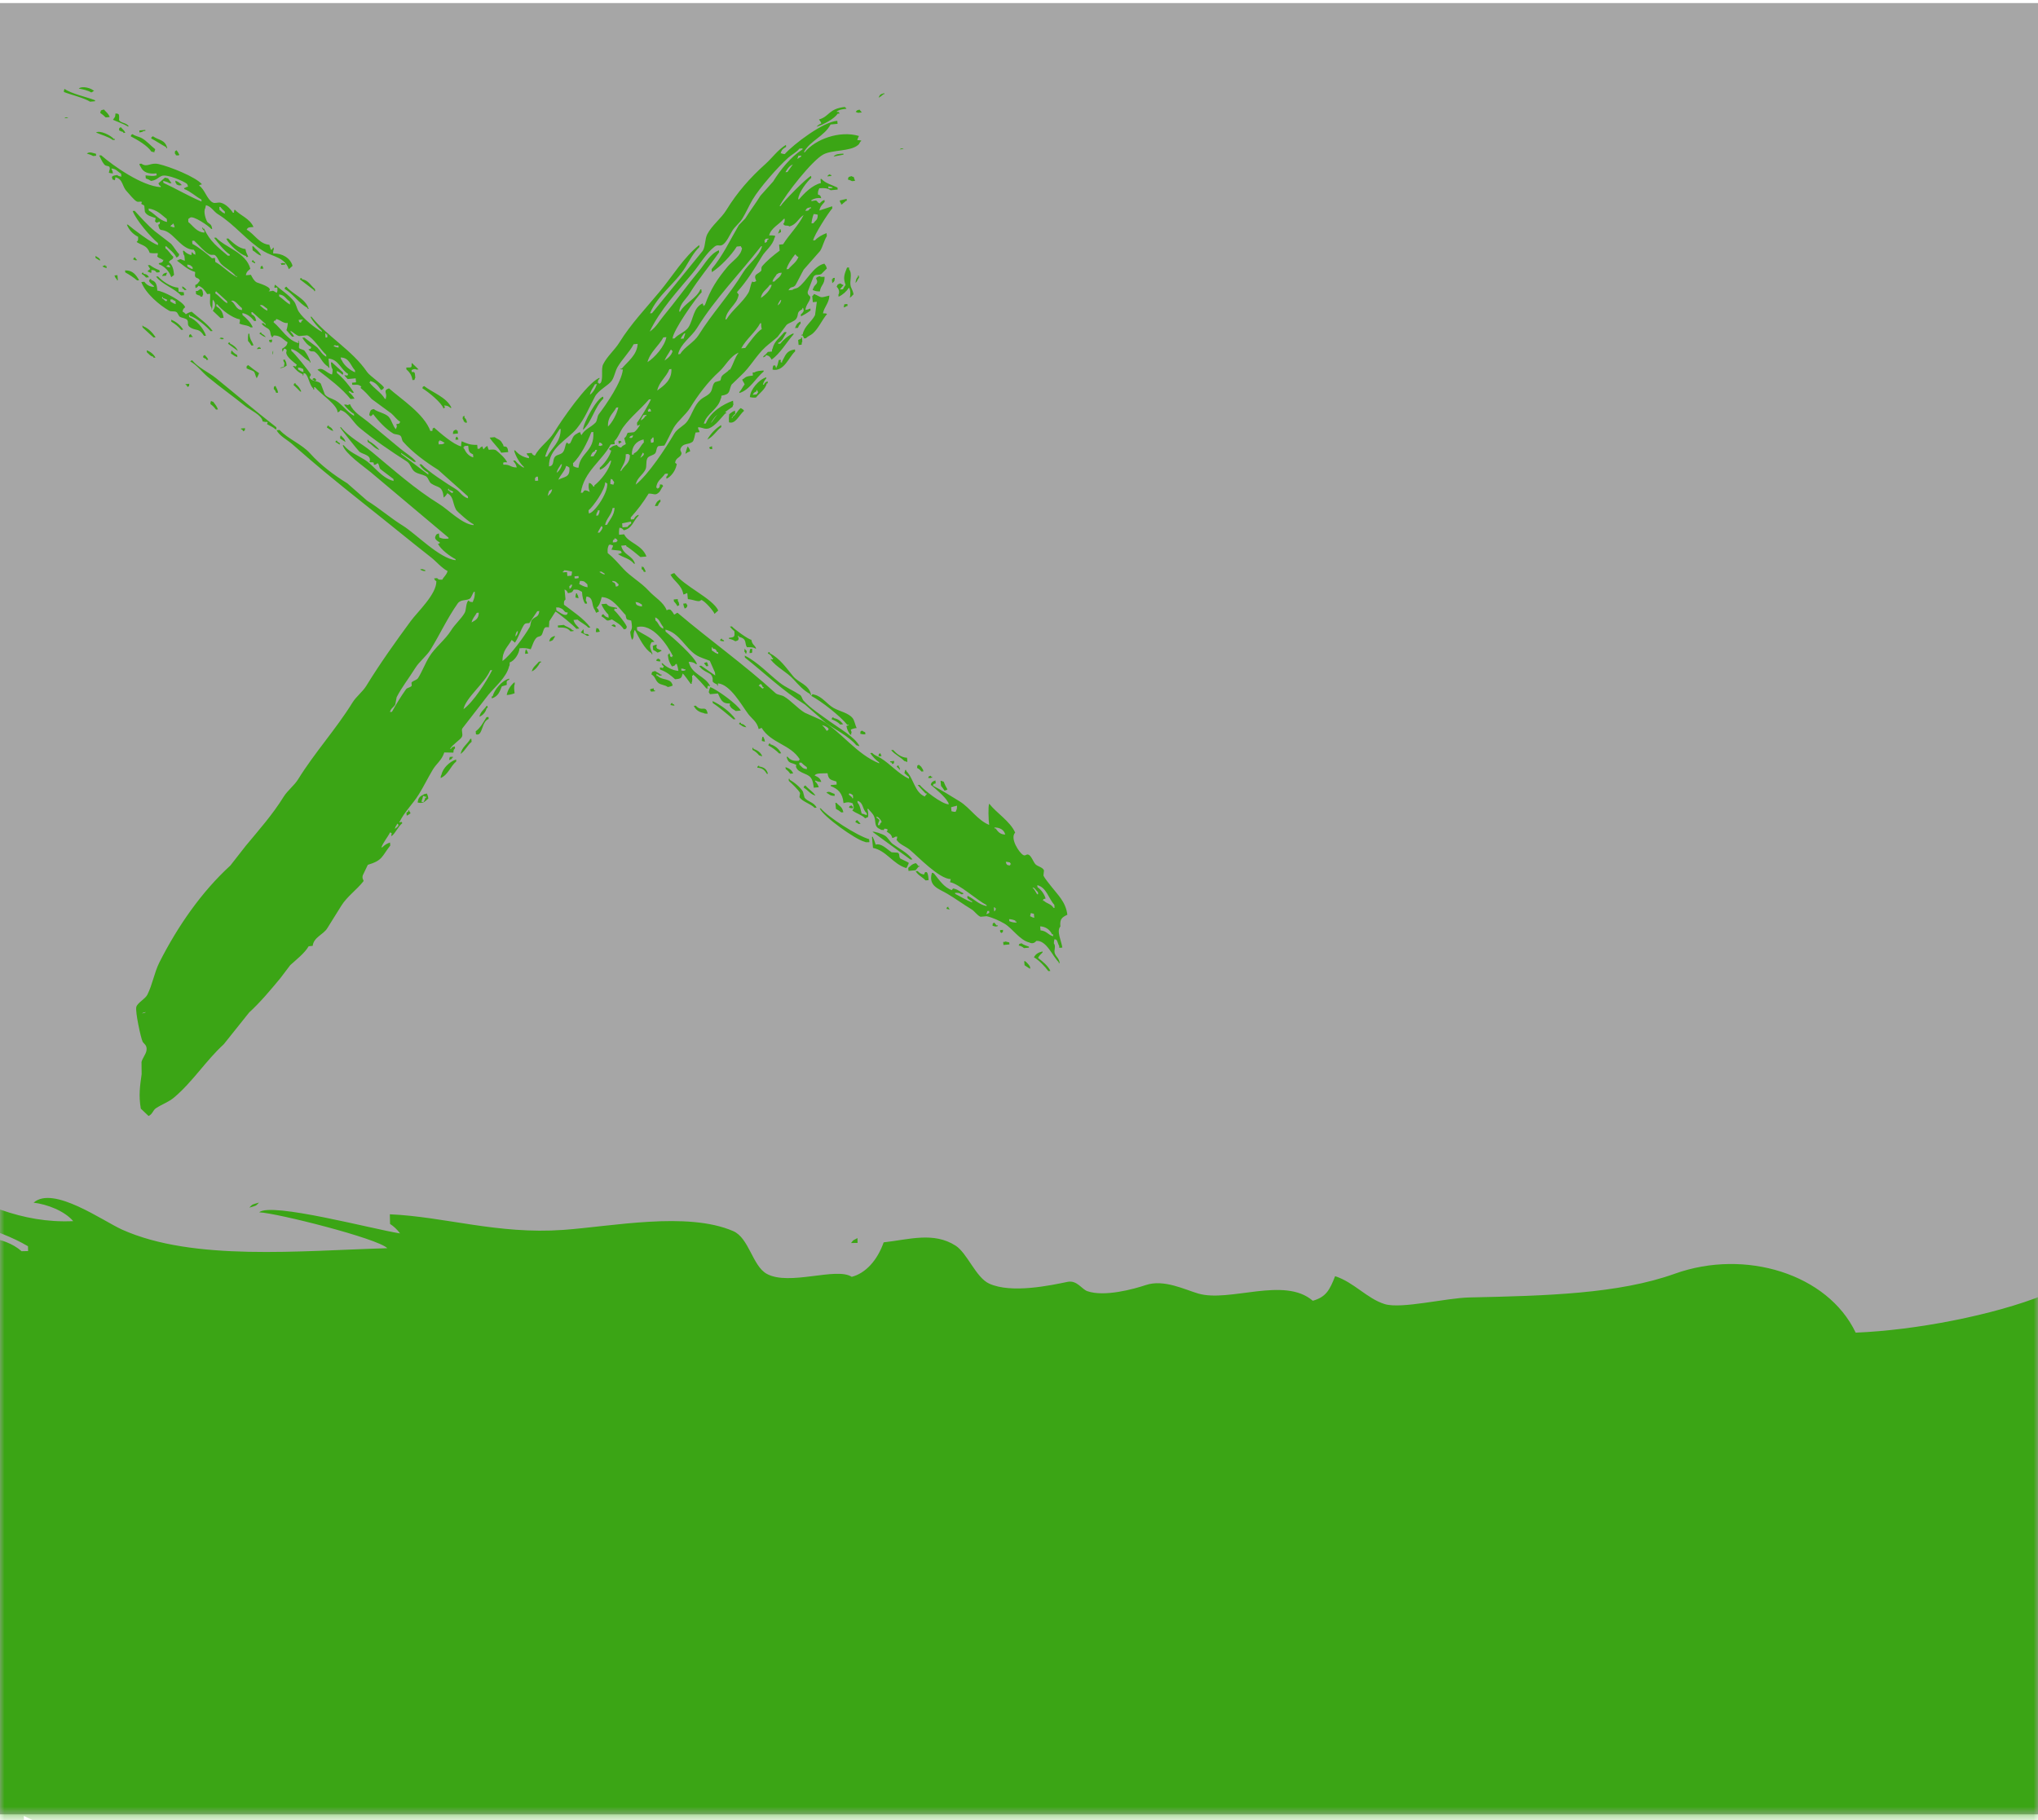
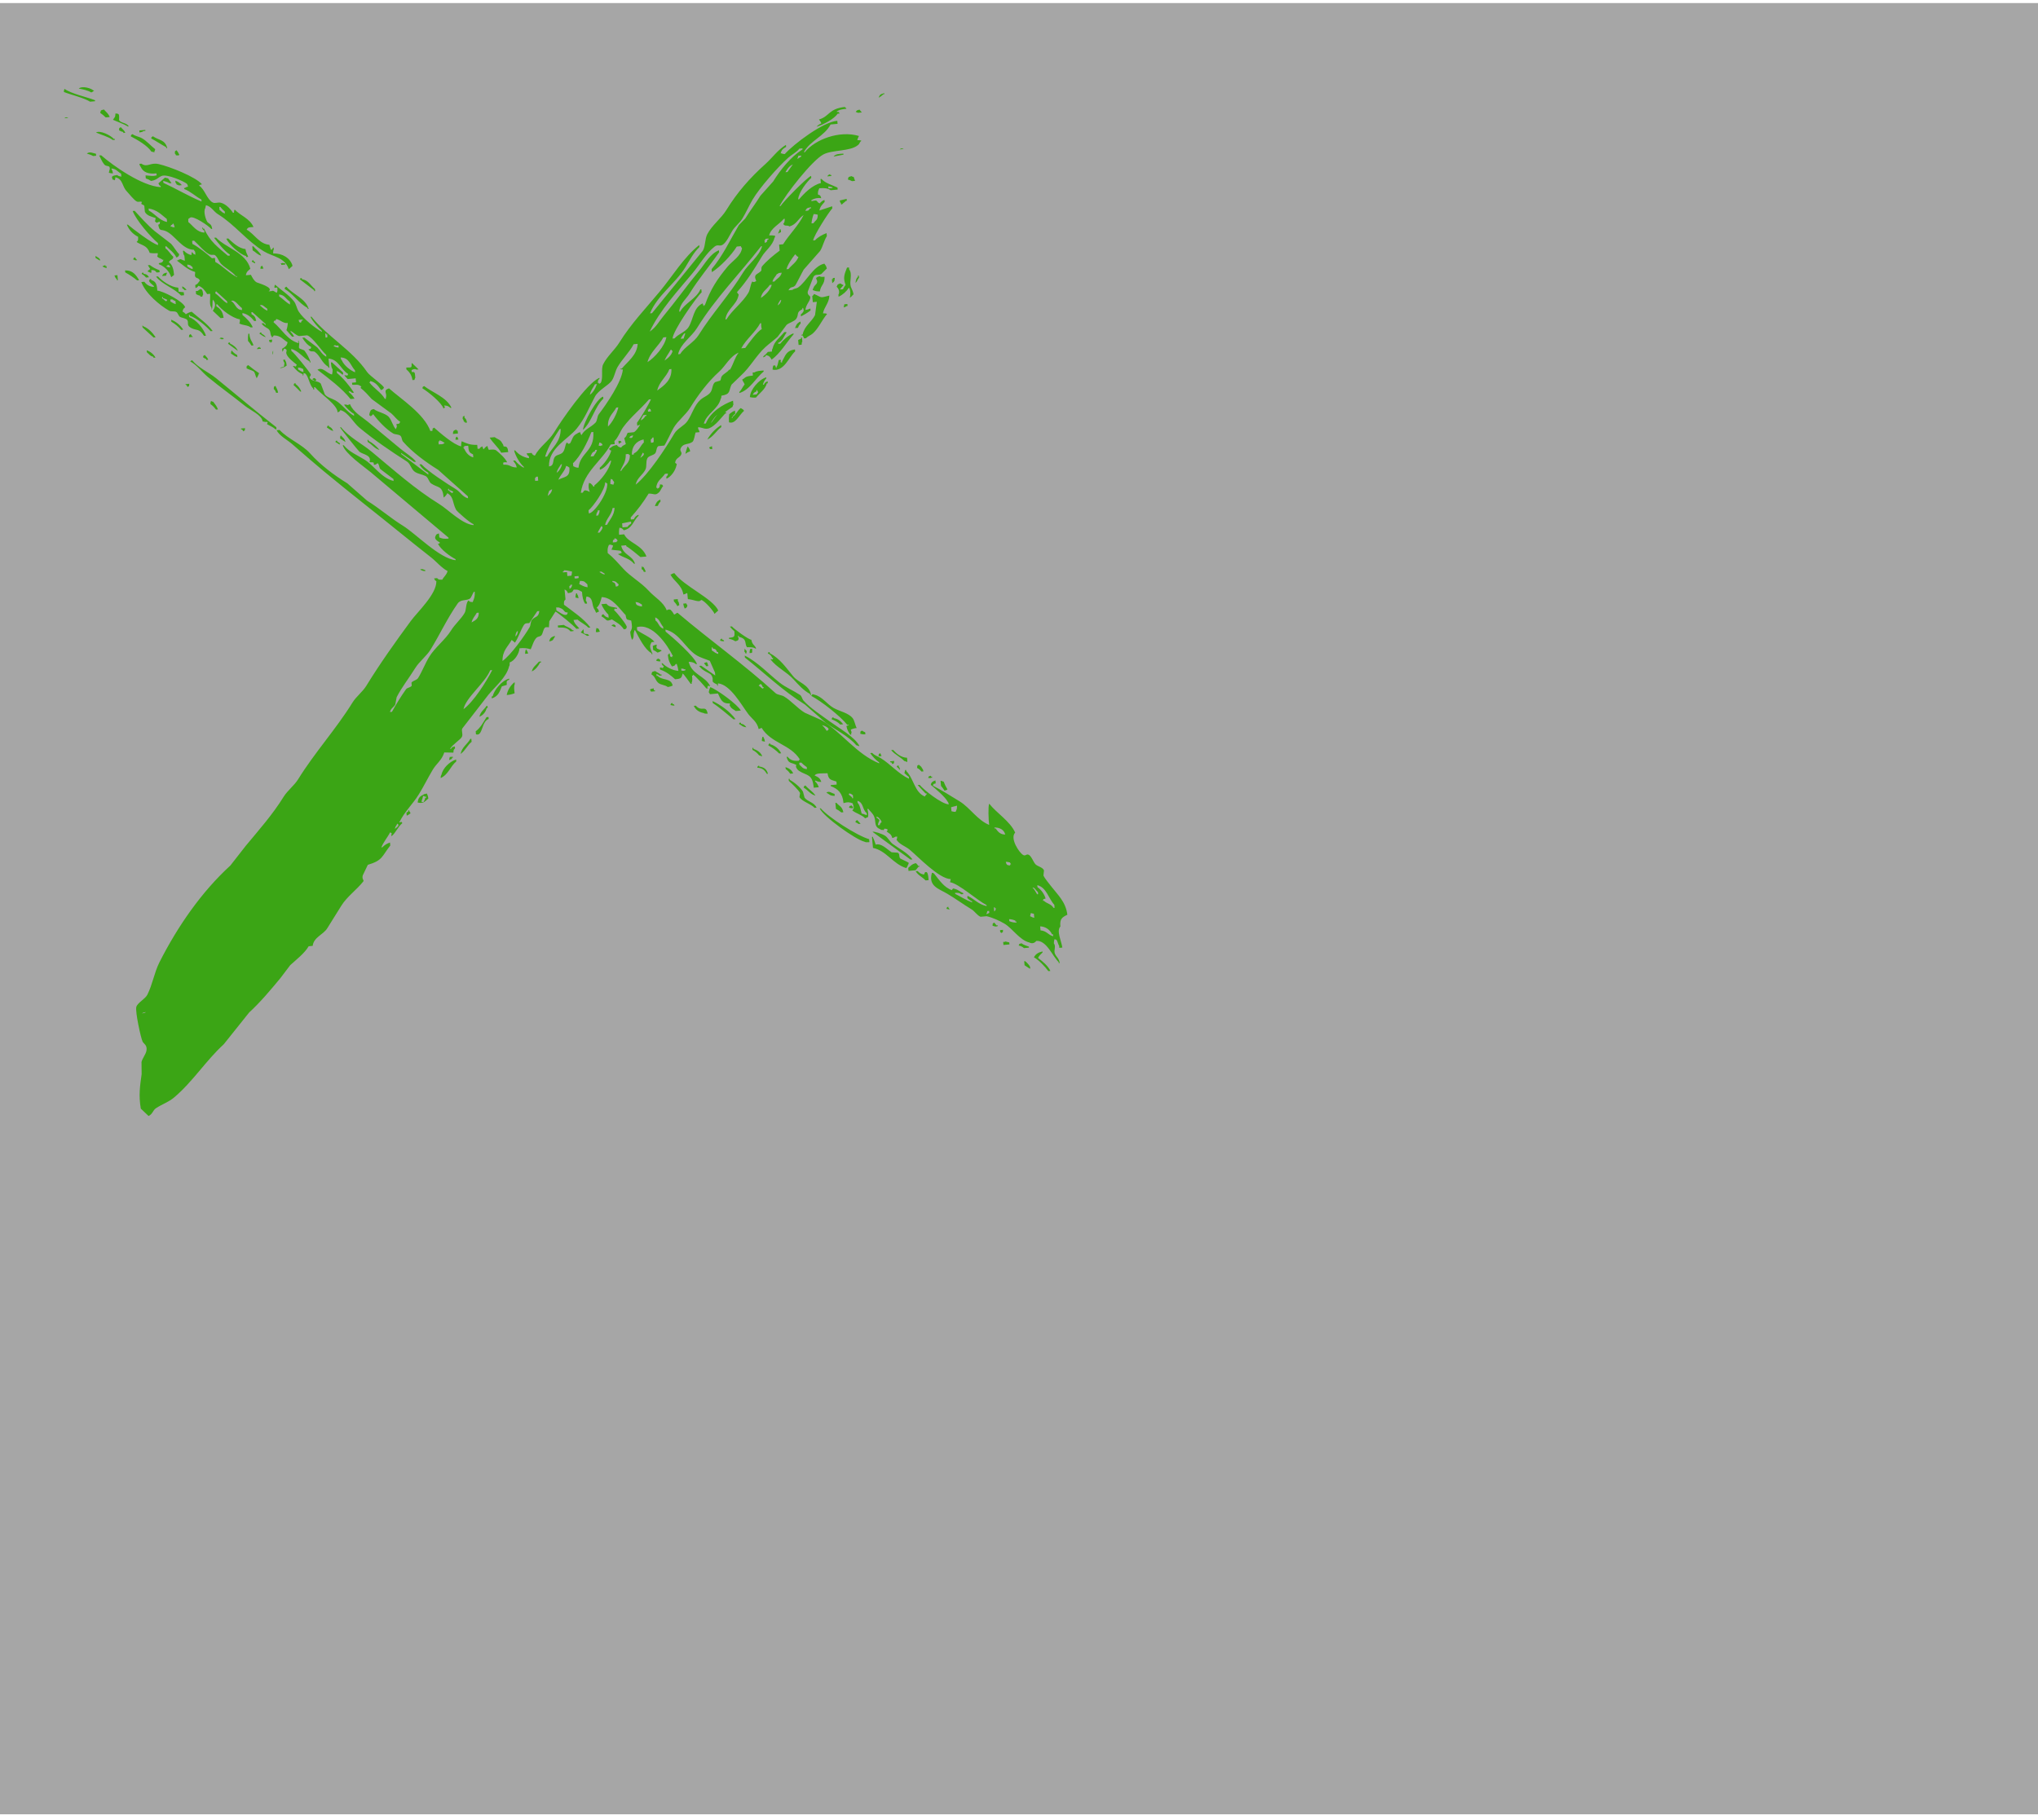
<svg xmlns="http://www.w3.org/2000/svg" width="225" height="201" viewBox="0 0 225 201" fill="none">
  <rect y="0.339" width="225" height="200" fill="black" fill-opacity="0.35" />
  <mask id="mask0_66_133" style="mask-type:alpha" maskUnits="userSpaceOnUse" x="0" y="0" width="225" height="201">
-     <rect y="0.339" width="225" height="200" fill="black" />
-   </mask>
+     </mask>
  <g mask="url(#mask0_66_133)">
    <path fill-rule="evenodd" clip-rule="evenodd" d="M177.007 243.711C177.129 243.548 177.721 243.417 177.345 242.637C176.948 242.906 176.242 243.607 177.007 243.711ZM76.669 239.459L77.391 239.444L77.379 238.911C76.754 239.261 77.031 239.021 76.669 239.459ZM78.111 239.429C78.855 239.214 78.802 239.285 79.181 238.872C78.437 239.087 78.489 239.017 78.111 239.429V239.429ZM68.358 238.571L69.079 238.556L69.067 238.023C68.441 238.372 68.718 238.133 68.358 238.571ZM125.982 235.206L126.703 235.191L126.691 234.658C126.065 235.007 126.342 234.768 125.98 235.206L125.982 235.206ZM190.86 233.818L191.581 233.803L191.558 232.737C190.581 233.15 190.891 232.366 190.859 233.818L190.86 233.818ZM48.477 236.331L49.196 236.315L49.173 235.25L48.453 235.265L48.475 236.331L48.477 236.331ZM271.038 205.98L270.992 203.848C272.106 203.759 273.197 203.375 274.213 202.713L274.201 202.18L272.76 202.211C269.722 205.394 266.325 201.691 264.424 200.256C265.418 197.488 266.042 193.875 268.229 192.711C269.554 191.408 271.535 191.87 273.241 191.005C274.922 190.153 276.804 187.956 278.208 187.167C280.096 186.107 281.66 186.389 283.219 185.46C283.328 184.925 283.437 184.39 283.546 183.854L282.442 182.811C281.967 181.512 282.605 179.177 282.711 178.54C281.975 176.27 280.66 175.961 280.423 172.725C282.615 171.148 280.168 164.001 279.823 161.542C277.088 159.531 274.93 159.215 274.943 152.583C275.263 151.636 275.023 152.576 274.921 151.518C273.847 151.192 271.458 152.332 269.514 151.634C268.494 151.267 267.151 149.954 266.225 149.571C263.929 148.622 261.604 150.599 259.005 149.193C257.75 148.513 257.12 145.735 256.029 144.991C256.029 144.991 254.123 144.746 253.495 144.512C252.993 145.843 249.717 147.814 249.598 147.795C249.084 146.478 249.94 143.743 250.937 142.968C252.276 141.501 255.097 141.901 255.915 139.663C254.146 139.349 252.061 137.738 249.765 138.727C245.111 140.734 239.343 143.853 234.042 145.461C231.314 146.289 228.863 141.699 225.696 142.977C220.093 145.233 211.434 146.895 204.87 147.154C201.792 140.677 192.677 137.859 184.898 140.65C178.69 142.877 170.686 143.086 162.236 143.268C159.636 143.323 154.722 144.566 152.876 144.001C150.94 143.408 149.479 141.592 147.401 140.919C146.795 142.453 146.405 143.215 144.935 143.635C141.792 140.915 135.761 143.846 132.297 142.84C130.816 142.409 128.494 141.23 126.508 141.897C125.192 142.338 121.923 143.241 120.031 142.569C119.422 142.352 118.897 141.332 117.846 141.549C116.112 141.907 111.666 142.881 109.195 141.734C107.741 141.059 106.781 138.371 105.5 137.548C103.072 135.989 100.322 136.878 97.559 137.185C97.209 138.178 96.71 139.036 96.099 139.696C95.489 140.355 94.783 140.799 94.034 140.992C92.337 139.875 87.133 142.031 84.651 140.66C83.071 139.787 82.701 136.701 80.945 135.941C75.882 133.749 67.534 135.428 62.191 135.809C54.943 136.326 49.11 134.35 43.04 134.086L43.063 135.152C43.467 135.408 43.841 135.761 44.169 136.197C41.307 135.763 29.922 132.708 28.613 133.866C30.563 133.949 41.672 136.739 42.761 137.829C33.124 138.11 21.349 139.291 13.509 135.791C11.385 134.846 5.876 130.876 3.709 132.802C5.193 132.976 7.116 133.706 8.08 134.841C-3.452 135.37 -10.37 125.603 -21.332 125.341C-21.441 125.877 -21.549 126.412 -21.658 126.947C-16.906 127.55 -12.293 130.923 -8.186 133.057C-4.422 135.013 -0.485 135.508 3.09 137.614L3.101 138.146L2.381 138.162C0.368 136.383 -2.555 136.733 -4.885 135.654C-7.963 134.225 -11.701 131.65 -14.731 130.533L-18.684 131.151C-19.264 131.006 -21.156 129.704 -21.951 130.155C-22.141 130.262 -22.083 131.775 -23.73 131.259C-25.787 130.614 -28.599 128.506 -30.658 127.675C-33.263 126.625 -35.183 127.738 -37.867 127.829C-38.591 130.115 -38.863 133.891 -39.486 136.394C-41.276 135.516 -42.945 134.614 -44.939 134.378L-44.916 135.444C-43.637 136.466 -42.068 137.909 -41.22 139.63C-41.791 139.964 -42.395 140.157 -43.011 140.201C-43.954 139.285 -45.25 139.907 -46.255 140.271L-46.232 141.336L-42.582 143.391L-42.571 143.924L-44.734 143.97C-47.397 140.592 -53.196 139.415 -56.416 137.289C-57.688 136.449 -59.33 134.998 -60.415 135.775L-59.69 135.76C-58.321 138.228 -56.252 138.473 -54.541 140.448C-53.793 141.311 -54.74 141.34 -54.147 142.039C-53.424 142.968 -52.131 143.522 -51.217 144.109L-51.205 144.642L-52.647 144.672C-53.591 143.549 -54.891 143.026 -56.297 142.618L-56.275 143.672L-55.182 144.182C-53.717 145.576 -52.192 145.233 -51.148 147.294L-51.509 147.302L-55.88 145.263L-55.869 145.796L-55.508 145.788C-54.634 146.9 -53.639 147.78 -52.566 148.389C-52.925 148.825 -52.661 148.577 -53.276 148.937C-54.267 149.753 -61.246 145.087 -63.11 144.349L-63.099 144.882L-62.738 144.875C-62.242 145.651 -61.602 146.194 -60.902 146.435L-60.891 146.968C-63.446 146.021 -72.145 136.79 -72.99 137.63C-73.268 138.18 -73.115 137.779 -73.328 138.704C-70.585 140.529 -62.452 146.337 -60.484 149.092C-61.927 150.091 -64.452 150.229 -65.136 150.79C-64.203 151.546 -64.732 150.666 -64.381 152.373C-65.1 152.986 -66.329 155.419 -66.835 155.624C-68.25 156.2 -69.915 153.007 -70.869 152.512C-72.801 153.208 -73.793 152.216 -75.577 151.546L-75.566 152.079L-75.209 152.072C-72.576 157.076 -61.85 162.224 -60.461 167.217L-61.543 167.24C-61.977 166.822 -62.158 166.841 -62.996 166.738L-62.984 167.271L-62.624 167.263C-61.916 168.109 -61.346 168.243 -60.776 169.356C-62.42 170.23 -65.377 170.029 -67.613 170.036C-68.081 170.913 -67.831 170.638 -68.672 171.125C-70.48 167.976 -74.239 166.371 -77.447 165.448L-77.436 165.981L-77.076 165.973C-73.728 172.822 -58.973 180.549 -53.958 184.671C-54.535 185.966 -54.224 186.278 -54.994 186.826C-56.884 184.477 -59.63 183.863 -61.944 182.176C-65.486 179.6 -68.975 175.415 -72.939 173.883L-72.928 174.416L-72.567 174.409C-69.759 179.717 -58.786 185.489 -53.878 188.403L-53.866 188.936L-56.029 188.983C-57.137 187.821 -65.23 185.946 -66.876 187.615L-66.155 187.599C-64.798 189.38 -58.519 193.015 -56.298 193.253L-56.309 192.72C-57.24 192.054 -57.358 192.157 -57.797 190.62L-57.437 190.612C-56.689 191.339 -55.255 191.395 -54.518 192.149C-54.156 192.897 -54.129 193.885 -54.089 195.338C-54.739 195.761 -56.008 196.324 -56.578 196.991C-56.141 197.942 -56.42 198.598 -56.172 199.115C-53.542 204.091 -47.352 205.593 -43.003 207.896C-33.002 213.195 -21.666 216.287 -10.289 219.992L-10.277 220.527C-11.021 220.741 -10.968 220.671 -11.347 221.083C-5.83 220.621 -0.71 222.802 4.231 224.482C6.633 225.298 8.238 222.703 9.604 222.768C12.025 222.882 21.211 226.385 23.346 224.606C17.566 223.907 11.603 221.327 6.291 219.64C5.937 218.356 5.888 218.801 5.525 217.524L10.571 217.416C15.124 221.511 24.108 219.824 30.137 221.796C40.442 225.168 50.171 222.718 60.876 225.937L68.097 226.315C69.62 226.869 71.351 228.336 72.839 228.877C77.261 230.49 85.413 228.161 88.755 231.2C87.881 231.909 88.505 230.977 88.057 232.281L90.58 232.227C91.252 231.268 91.687 231.193 93.081 231.108C93.249 232.452 92.89 231.953 94.184 232.15C94.962 231.358 101.093 231.059 104.277 231.934C107.32 232.77 115.239 231.526 120.17 233.193C122.922 234.126 126.104 232.208 128.122 234.089C127.497 234.439 127.775 234.2 127.413 234.638C131.43 234.614 135.726 234.187 139.273 232.785L145.04 232.661L145.017 231.596C145.693 230.958 146.405 230.407 147.146 229.951L155.807 230.299L180.283 228.176C199.716 219.73 223.324 222.506 243.097 214.569L251.026 214.399C251.669 214.703 251.869 216.096 252.862 215.959C258.655 215.165 260.766 210.052 267.166 210.322C267.127 208.627 266.705 209.048 268.213 208.701C269.064 210.378 270.734 210.682 272.584 210.74L272.572 210.207L272.933 210.199L272.922 209.666C272.067 209.728 271.209 209.566 270.387 209.187C270.96 207.599 270.754 209.173 270.702 207.047C269.449 207.144 267.81 207.288 267.086 206.591L271.038 205.98ZM98.193 234.201L100.355 234.154L100.344 233.621L99.984 233.629C99.507 233.172 99.084 233.171 98.17 233.134L98.193 234.201ZM41.233 234.886L41.954 234.87L41.943 234.337C41.317 234.688 41.594 234.448 41.233 234.886L41.233 234.886ZM72.939 233.674C73.924 233.522 74.847 233.249 75.44 232.555C74.115 232.508 72.236 232.392 71.487 233.173C72.328 233.259 72.507 233.254 72.939 233.675L72.939 233.674ZM250.622 229.34C253.091 229.072 254.292 227.444 256.332 226.555L256.321 226.021L254.519 226.06C253.156 227.439 251.357 227.005 250.622 229.341L250.622 229.34ZM65.348 232.771C66.26 232.711 66.684 232.68 67.139 232.199C65.305 231.953 65.843 231.046 65.348 232.771ZM61.372 232.322C62.352 232.305 63.029 232.266 63.523 231.743C62.543 231.761 61.866 231.8 61.372 232.323L61.372 232.322ZM53.791 231.951L54.512 231.936L54.129 230.878C52.988 230.328 51.084 230.376 49.432 230.445C48.014 229.097 40.766 229.07 40.398 229.573C41.837 229.755 52.561 230.813 53.791 231.952L53.791 231.951ZM69.278 231.087L69.999 231.071L69.988 230.538C69.365 230.888 69.64 230.649 69.278 231.087L69.278 231.087ZM272.141 207.022C272.885 206.807 272.833 206.878 273.211 206.465C272.467 206.681 272.521 206.61 272.141 207.022L272.141 207.022ZM264.842 202.913C264.464 202.492 264.739 202.726 264.109 202.395L264.098 201.862L264.819 201.847C265.196 202.267 264.922 202.033 265.551 202.364L265.562 202.898L264.842 202.913L264.842 202.913ZM266.902 198.07C267.645 197.856 267.593 197.927 267.971 197.514L267.251 197.529C266.611 196.969 266.42 196.995 265.809 197.56C266.561 197.744 266.505 197.675 266.902 198.071L266.902 198.07ZM2.656 201.591L2.633 200.525L3.726 201.035L3.737 201.568L2.656 201.591ZM-57.694 195.418L-56.974 195.403L-56.985 194.87C-57.61 195.22 -57.333 194.98 -57.694 195.418ZM-61.697 176.845C-62.763 175.435 -64.014 174.372 -65.37 173.724L-65.381 173.192L-64.299 173.169C-62.805 174.608 -61.694 174.056 -60.976 176.829L-61.697 176.845ZM-73.66 173.899L-72.94 173.883L-72.951 173.351C-73.576 173.703 -73.299 173.464 -73.66 173.899ZM-71.817 158.932L-71.096 158.917L-71.108 158.384C-71.733 158.736 -71.455 158.497 -71.817 158.932ZM-72.549 158.414L-71.828 158.399L-71.84 157.866C-72.465 158.219 -72.188 157.979 -72.549 158.417L-72.549 158.414ZM-73.653 157.372C-72.972 155.733 -76.255 152.417 -78.453 152.143L-78.442 152.676L-78.081 152.668C-76.922 154.726 -74.938 155.514 -73.653 157.375L-73.653 157.372ZM-66.604 149.757L-65.883 149.742L-65.895 149.209L-66.255 149.217C-66.759 148.555 -66.908 148.502 -67.72 148.182L-67.709 148.715L-67.348 148.707C-67.071 149.168 -66.881 149.302 -66.604 149.76L-66.604 149.757ZM-50.475 145.147C-50.116 144.711 -50.38 144.959 -49.765 144.599C-50.125 145.038 -49.861 144.793 -50.476 145.15L-50.475 145.147ZM-63.834 144.367L-63.113 144.351L-63.124 143.819C-63.75 144.171 -63.473 143.932 -63.835 144.37L-63.834 144.367ZM-62.764 143.811C-61.927 143.689 -61.747 143.686 -61.333 143.247C-62.171 143.372 -62.351 143.374 -62.765 143.811L-62.764 143.811ZM93.957 137.26L94.678 137.244L94.666 136.711C94.041 137.064 94.317 136.825 93.956 137.263L93.957 137.26ZM27.523 133.349C28.267 133.135 28.214 133.205 28.593 132.793C27.848 133.011 27.901 132.94 27.522 133.352L27.523 133.349Z" fill="#3BA515" />
  </g>
  <path fill-rule="evenodd" clip-rule="evenodd" d="M48.463 58.901L48.504 59.344C48.815 59.477 48.993 59.522 49.522 59.473L49.511 59.362L40.905 52.124C40.16 51.504 38.127 50.112 37.837 49.171L37.948 49.161C38.535 49.892 39.424 50.247 40.217 50.736C41.322 51.417 42.075 52.768 43.455 53.114L43.434 52.892L41.992 51.798C41.853 51.64 41.869 51.296 41.708 51.155C41.669 51.121 41.466 51.392 41.276 51.307L41.255 51.085C41.092 51.006 40.916 51.087 40.802 51.016C41.045 50.243 40.148 50.217 39.691 49.891C39.573 49.806 37.62 47.357 37.541 47.188L37.651 47.178C38.543 48.282 39.95 48.982 41.031 49.878C43.443 51.878 45.805 54 48.495 55.659C49.476 56.264 51.031 57.893 52.286 57.986L52.276 57.875C52.003 57.831 50.456 56.504 50.339 56.269C49.919 55.427 50.109 54.881 49.387 54.459C49.293 54.649 49.156 54.815 48.986 54.943C48.844 53.591 48.383 53.905 47.613 53.396C47.341 53.217 47.286 52.708 46.976 52.562C46.524 52.348 46.219 52.359 45.818 52.112C45.416 51.864 45.323 51.218 44.928 50.966C43.127 49.815 41.302 48.573 39.664 47.213C39.02 46.679 38.442 45.507 37.585 45.285C37.453 45.479 37.526 45.416 37.274 45.538C37.259 44.696 35.432 43.551 34.78 42.755L34.67 42.765L34.69 42.987C34.605 43.119 34.569 42.886 34.569 42.886C34.157 42.485 34.125 41.746 33.75 41.287C33.628 41.209 33.716 41.251 33.518 41.197C33.518 41.197 33.511 41.642 33.428 41.429L33.417 41.318C32.936 41.133 32.627 40.81 32.328 40.415C32.701 40.404 32.616 40.628 32.76 40.263C32.43 40.007 31.82 39.54 31.65 39.138C31.51 38.804 31.738 38.809 31.598 38.584C31.477 38.506 31.564 38.548 31.367 38.494C31.323 38.621 31.259 38.741 31.176 38.847L31.145 38.515C31.449 38.314 31.681 38.218 31.747 37.788C31.21 37.491 31.026 37.046 30.225 37.037C30.178 37.132 30.11 37.215 30.025 37.279L30.014 37.168C29.79 36.956 29.936 36.707 29.72 36.413C29.571 36.21 29.132 36.116 28.872 35.711L29.094 35.69C29.158 35.775 29.241 35.844 29.336 35.891L29.326 35.78L27.863 34.465L27.752 34.475L27.773 34.696C28.089 34.869 28.182 34.984 28.288 35.43L28.067 35.451C27.759 35.05 27.319 34.666 26.756 34.568L26.776 34.789C27.183 35.105 27.686 35.621 27.907 36.136L27.686 36.157C27.323 35.873 26.847 35.949 26.416 35.717C26.493 35.578 26.485 35.523 26.485 35.264C25.634 35.12 24.477 34.226 23.985 33.599L23.875 33.609L23.896 33.83C24.322 34.083 24.598 34.414 24.684 35.097L24.352 35.128L23.494 34.315C23.75 33.947 23.9 33.497 23.491 33.086C23.442 33.324 23.487 33.999 23.373 34.214L23.352 33.993C23.075 33.645 23.231 32.99 23.207 32.443L22.875 32.474C22.631 32.111 22.357 31.677 21.896 31.56C21.764 31.754 21.837 31.691 21.585 31.812L21.554 31.48C21.892 31.327 21.86 31.215 22.066 30.985C21.904 30.637 21.75 30.79 21.582 30.584C21.437 30.407 21.593 30.179 21.53 30.03C20.691 29.78 20.184 29.234 19.514 28.766L19.624 28.756C19.735 28.662 19.723 28.68 19.946 28.614C20.093 28.692 20.249 28.752 20.41 28.794L20.358 28.241C20.247 28.106 20.233 27.976 20.195 27.697L20.306 27.687C20.524 27.93 20.814 28.099 21.133 28.168C21.153 27.934 21.14 27.952 21.213 27.826C21.365 28.042 21.308 28.027 21.576 28.127L21.545 27.794C21.445 27.69 21.503 27.768 21.413 27.583C20.103 27.562 19.34 25.979 18.318 25.527C17.74 25.272 17.628 25.607 17.47 24.824C17.736 24.637 17.597 24.837 17.66 24.471C17.274 24.555 17.346 24.724 17.096 24.412C17.168 24.286 17.153 24.301 17.176 24.07C16.717 23.927 16.215 23.816 15.996 23.398L15.934 22.734C15.813 22.523 15.463 22.647 15.671 22.311C15.503 22.188 15.328 22.351 15.107 22.253C14.803 22.115 14.235 21.375 13.997 21.127C13.447 20.554 13.604 19.783 12.735 19.57C12.715 19.804 12.728 19.785 12.655 19.912C12.534 19.834 12.621 19.876 12.423 19.822C12.387 19.501 12.302 19.678 12.392 19.49C12.527 19.38 12.656 19.366 12.935 19.328C13.099 19.453 13.145 19.46 13.399 19.508L13.368 19.175C12.965 18.953 12.87 18.663 12.309 18.604L12.32 18.715C12.421 18.837 12.423 18.893 12.472 19.148C12.318 19.149 12.165 19.126 12.019 19.078C12.072 18.727 12.2 18.632 12.067 18.404C11.822 18.267 11.666 18.371 11.483 18.123C11.271 17.879 11.105 17.437 10.947 17.168L11.168 17.147C12.506 18.319 15.695 20.561 17.75 20.664L17.74 20.553C17.546 20.421 17.609 20.494 17.487 20.242L18.211 19.616C18.325 19.642 18.439 19.669 18.553 19.695L18.937 20.218L18.716 20.239C18.529 20.097 18.265 20.044 18.02 19.969L18.041 20.19C19.401 20.814 20.879 21.688 22.254 22.254L22.234 22.032C21.572 21.682 21.085 21.164 20.338 20.869L20.328 20.758L20.438 20.748C20.549 20.654 20.537 20.672 20.76 20.606C20.697 20.38 20.713 20.395 20.618 20.284C20.326 20.032 18.453 19.194 17.858 19.425C17.451 19.584 17.34 19.873 16.682 19.982C16.503 19.859 16.305 19.764 16.097 19.702L16.066 19.369C16.626 19.395 16.789 19.497 17.294 19.366L17.273 19.145C16.405 19.244 15.799 19.036 15.53 18.414C15.436 18.303 15.454 18.316 15.388 18.092L15.61 18.072C16.269 18.538 16.58 17.908 17.512 18.117C18.71 18.386 21.602 19.524 22.299 20.351C22.073 20.413 22.088 20.397 21.977 20.492C22.618 20.901 22.835 22.021 23.492 22.361C23.759 22.5 24.041 22.301 24.388 22.389C24.912 22.523 25.433 23.048 25.719 23.494L25.83 23.483C25.85 23.25 25.837 23.268 25.91 23.141C26.549 23.818 27.577 24.119 27.988 25.069C27.541 25.096 27.377 25.065 27.234 25.363C28.078 25.824 28.624 26.948 29.735 27.028L29.897 27.571L30.008 27.561C30.055 27.465 30.124 27.383 30.209 27.319L30.229 27.54C30.153 27.679 30.161 27.734 30.16 27.993C31.133 27.944 32.078 28.499 32.298 29.357L31.886 29.731C31.435 28.389 30.155 28.374 29.133 27.754C27.274 26.628 25.927 24.804 24.058 23.649C23.576 23.351 23.357 22.814 22.737 22.655L22.657 22.998C22.432 23.355 22.723 24.28 22.913 24.538C23.215 24.802 23.319 24.713 23.429 25.272L23.318 25.282C23.075 24.959 21.259 23.721 20.969 24.049C20.705 24.238 20.803 24.114 20.789 24.513C21.339 24.956 21.704 25.631 22.574 25.687L22.553 25.465C22.36 25.332 22.423 25.406 22.301 25.154L22.412 25.143L22.422 25.254L22.533 25.244C23.184 26.695 24.102 27.324 25.158 28.238L25.379 28.217L25.369 28.106C24.754 27.717 24.086 26.825 23.633 26.258L23.854 26.237C24.935 27.378 27.169 27.879 27.638 29.681C27.393 29.903 27.21 29.994 27.147 30.397L27.701 30.346C27.861 30.657 28.053 31.026 28.337 31.18C28.467 31.25 30.295 31.743 29.658 32.173L29.99 32.142C30.19 32.004 30.402 32.322 30.564 32.312C30.648 32.159 30.638 32.029 30.623 31.748L30.291 31.779C30.311 31.545 30.298 31.563 30.371 31.436C31.034 32.034 31.876 32.547 32.439 33.254C32.729 33.618 32.727 34.021 32.996 34.43C33.488 35.18 34.761 36.231 35.548 36.649L35.538 36.538C35.137 36.191 34.499 35.465 34.275 34.981L34.386 34.971C36.196 37.221 38.862 38.633 40.543 41.097C40.816 41.498 42.518 42.673 42.379 42.825C42.247 43.018 42.32 42.955 42.068 43.077C41.751 42.605 41.47 42.202 40.857 42.073L40.868 42.184L40.758 42.194C41.282 42.915 42.013 43.253 42.495 44.043L42.605 44.032L42.595 43.922C42.792 43.424 42.218 43.132 42.944 42.883C44.343 44.117 46.8 45.678 47.517 47.594L47.739 47.574C47.796 47.206 47.668 47.41 47.929 47.221C48.537 47.766 50.107 49.135 50.914 49.287C50.9 49.097 50.92 48.906 50.973 48.723C51.52 48.968 51.905 49.148 52.685 49.122L52.727 49.565L52.948 49.544C53.081 49.35 53.007 49.413 53.259 49.291C53.322 49.517 53.306 49.502 53.401 49.613C53.498 49.451 53.642 49.321 53.813 49.24C53.84 49.391 53.891 49.537 53.965 49.672C54.286 49.636 54.57 49.61 54.751 49.71C55.138 50.017 55.777 50.581 55.992 51.047C55.642 51.06 55.821 51.005 55.55 51.088L55.57 51.309C56.385 51.277 56.296 51.612 57.051 51.618C56.954 51.197 56.836 51.137 56.646 50.873L56.867 50.852C57.132 51.183 57.462 51.456 57.835 51.656L57.825 51.545C57.399 51.174 56.923 50.384 56.763 49.745L56.874 49.735C57.26 50.202 57.806 50.509 58.406 50.597L58.385 50.375C58.191 50.243 58.255 50.316 58.133 50.064L58.686 50.012C58.839 50.229 58.782 50.213 59.049 50.313C59.566 49.339 60.587 48.69 61.157 47.77C62.015 46.383 64.764 42.353 66.173 41.715L66.184 41.826C65.998 42.018 66.038 41.938 66.004 42.289L66.114 42.279L66.125 42.391C66.312 42.303 66.231 42.359 66.336 42.259C66.615 41.686 66.335 40.744 66.592 40.224C67.033 39.334 67.87 38.645 68.377 37.823C69.653 35.761 71.338 34.003 72.872 32.152C74.245 30.495 75.491 28.403 77.197 27.055L77.218 27.277C76.584 27.869 76.102 28.804 75.643 29.547C74.555 31.307 72.566 32.619 71.761 34.602L71.983 34.581L77.591 27.689C77.894 27.179 77.806 26.395 78.089 25.855C78.609 24.864 79.612 24.132 80.186 23.201C81.408 21.218 82.781 19.659 84.511 18.104C85.275 17.418 85.844 16.572 86.77 15.994L86.791 16.215C86.457 16.414 86.286 16.534 86.189 16.942L86.3 16.932C86.426 17.004 86.41 16.988 86.642 17.011C87.591 15.944 90.868 13.442 92.441 13.341L92.472 13.673L91.697 13.745C91.02 15.051 89.435 15.523 88.745 16.814L88.856 16.804C89.976 15.401 92.676 14.371 94.83 15.016C94.742 15.222 94.709 15.215 94.65 15.48C94.91 15.477 94.965 15.472 95.104 15.549C94.841 15.735 94.964 15.849 94.702 16.034C93.843 16.741 91.891 16.523 90.89 17.061C89.645 17.73 86.718 21.468 86.064 22.763L86.174 22.753C86.429 22.306 89.074 19.606 89.547 19.421L89.568 19.642C89.056 20.108 88.184 21.229 88.115 22.012L88.226 22.002C88.768 21.361 89.662 20.444 90.627 20.213L90.585 19.77L90.696 19.76C91.101 20.23 91.903 20.439 92.46 20.712L92.481 20.934L91.705 21.006C91.377 20.781 91.024 20.74 90.457 20.788C90.345 21.053 90.299 21.054 90.297 21.473C90.59 21.609 90.542 21.516 90.671 21.885C90.292 21.821 89.902 21.897 89.574 22.099L89.585 22.21C89.927 22.169 90.024 22.103 90.138 22.158C90.32 22.315 90.243 22.354 90.501 22.459C90.633 22.282 90.815 22.149 91.024 22.076L91.044 22.297C90.804 22.554 90.525 22.838 90.463 23.245C90.933 23.09 91.402 22.934 91.871 22.778L91.892 23C91.429 23.528 89.92 25.878 89.767 26.55L89.989 26.529C90.272 26.204 90.802 25.905 91.255 25.741L91.286 26.073C90.96 26.586 90.855 27.201 90.546 27.706L88.729 29.775C88.572 30.03 87.89 31.429 87.778 31.54C87.477 31.837 87.33 31.553 87.044 32.055L87.487 32.014C87.666 31.843 87.894 31.895 88.13 31.73C89.026 31.106 89.808 29.353 91.012 29.114C91.158 29.334 91.19 29.302 91.286 29.647L90.673 30.263C90.284 30.452 89.907 30.144 89.718 30.799L89.179 32.19C89.1 32.605 89.468 32.632 89.462 32.834C89.449 33.266 88.963 33.624 88.922 34.225C89.112 34.204 89.296 34.149 89.466 34.063L89.486 34.284C89.154 34.533 88.801 34.753 88.431 34.941L88.41 34.72C88.645 34.533 88.807 34.32 88.691 34.135L88.68 34.024C88.558 33.925 88.581 34.144 88.58 34.145C87.853 34.491 88.243 34.735 87.898 35.215C87.691 35.503 87.114 35.633 86.843 35.872L85.851 37.194C85.399 37.605 84.959 37.912 84.505 38.325C83.489 39.249 82.83 40.536 81.786 41.484C81.715 41.548 80.769 42.459 80.762 42.474C80.416 43.212 80.695 43.519 79.648 43.695C79.628 43.929 79.641 43.911 79.568 44.038C79.288 45.198 77.996 45.671 77.703 46.782L77.924 46.761C78.41 45.513 79.776 44.661 80.927 44.246L80.968 44.688C80.89 44.81 80.932 44.722 80.879 44.92C80.612 45.112 80.097 45.424 80.045 45.557L80.155 45.547C80.275 45.648 80.056 45.666 80.055 45.668C79.612 46.153 78.954 47.037 78.308 47.283C77.821 47.469 77.545 47.18 77.07 47.176L77.091 47.397C77.185 47.508 77.167 47.496 77.233 47.719L76.79 47.761C76.712 47.989 76.636 48.661 76.44 48.799C75.959 49.135 75.453 48.91 75.164 49.477C74.995 49.807 75.309 49.872 75.226 50.141C75.094 50.565 74.615 50.505 74.533 51.1C74.75 51.289 74.746 51.169 74.675 51.422C74.561 51.968 74.091 52.639 73.582 52.864L73.561 52.643C73.727 52.477 73.678 52.561 73.751 52.29L73.419 52.321C73.064 52.866 72.518 53.057 72.447 53.864L72.558 53.854L72.568 53.965C72.755 53.876 72.674 53.933 72.779 53.833C72.851 53.706 72.836 53.722 72.859 53.49C73.226 53.548 73.023 53.42 73.211 53.681C72.993 53.905 72.963 54.184 72.72 54.397C72.318 54.749 72.238 54.505 71.613 54.501C71.037 55.444 70.372 56.329 69.627 57.144L69.648 57.366L69.98 57.334C70.119 57.068 70.181 56.98 70.492 56.84L70.502 56.95C69.922 57.465 69.824 58.355 68.866 58.556C68.691 58.348 68.695 58.342 68.392 58.265C68.336 58.523 68.323 58.788 68.354 59.051L68.907 58.999C69.372 59.97 70.865 60.117 71.37 61.45L70.706 61.512C70.362 61.222 69.499 60.506 69.142 60.318L69.132 60.207L68.579 60.259C68.846 61.335 69.8 61.292 70.104 62.239L69.993 62.249C69.515 61.661 68.848 61.592 68.219 61.186C68.37 61.16 68.516 61.108 68.651 61.034L68.52 60.823C68.283 60.77 67.739 60.753 67.503 60.695C67.591 60.489 67.624 60.496 67.683 60.231C67.482 60.179 67.573 60.22 67.451 60.141L67.229 60.162C67.104 60.458 67.054 60.57 67.091 61.068C67.72 61.568 68.27 62.208 68.817 62.806C69.638 63.706 70.766 64.299 71.612 65.226C72.314 65.995 73.254 66.474 73.6 67.386C73.839 67.306 73.808 67.24 74.043 67.344C74.198 67.498 74.327 67.674 74.427 67.867C74.692 67.775 74.731 67.576 74.86 67.715C78.405 70.719 82.188 73.4 85.623 76.539C85.835 76.732 86.3 76.749 86.55 76.899C87.362 77.385 88.037 78.21 88.84 78.695L90.704 79.526C92.936 80.875 94.57 83.285 97.069 84.293L97.058 84.183C96.672 83.901 96.338 83.554 96.069 83.158L96.291 83.137C96.566 83.432 96.891 83.505 97.239 83.719C98.325 84.387 99.158 85.424 100.355 85.997L100.334 85.775C100.122 85.657 100.033 85.514 99.85 85.374L99.93 85.031L100.04 85.021L100.051 85.131C100.889 85.97 100.958 87.48 102.102 87.956C102.149 87.86 102.217 87.778 102.302 87.714L102.292 87.603L102.181 87.613L101.313 86.689L101.534 86.668C101.99 87.232 103.935 88.773 104.751 88.825C104.688 88.599 104.704 88.614 104.609 88.503C104.406 88.053 103.175 86.992 102.762 86.665C102.814 86.465 102.773 86.556 102.852 86.433C102.989 86.279 103.034 86.264 103.274 86.17L103.305 86.503C102.954 86.627 103.131 86.464 102.994 86.755C103.966 87.261 104.997 87.903 105.948 88.49C107.11 89.207 107.895 90.551 109.206 91.089C109.132 90.555 109.076 89.011 109.21 88.743C110.03 89.788 111.526 90.691 112.077 91.938C111.465 92.569 112.524 94.179 112.98 94.423C113.24 94.543 113.282 94.293 113.533 94.371C113.85 94.469 114.076 95.164 114.301 95.416C114.544 95.689 115.104 95.739 115.259 96.109L115.2 96.673C115.335 97.003 115.841 97.591 116.1 97.93C116.763 98.798 117.656 99.566 117.839 101.007C117.265 101.289 116.985 101.455 117.068 102.308C116.615 102.794 117.176 103.897 117.285 104.633L116.953 104.665L116.933 104.443C116.834 104.319 116.75 103.922 116.649 103.799C116.528 103.721 116.615 103.763 116.417 103.709C116.372 103.856 116.349 104.009 116.348 104.163C116.616 104.517 116.324 104.892 116.452 105.27C116.575 105.635 116.895 105.764 116.998 106.336L116.887 106.347L116.877 106.236C116.202 105.603 115.555 103.828 114.425 103.896C114.239 104.112 113.964 104.243 113.66 104.079C112.569 103.819 111.802 102.532 110.896 101.992C110.359 101.671 109.543 101.303 108.922 101.171L108.257 101.233C107.916 101.112 107.595 100.616 107.289 100.43C106.347 99.858 105.47 99.213 104.556 98.675C103.633 98.13 102.454 97.849 102.889 96.373C103.09 96.425 102.999 96.384 103.121 96.463C103.701 97.172 104.204 97.979 105.079 98.291C105.268 98.074 105.147 98.078 105.4 98.149C105.801 98.243 105.971 98.468 106.338 98.62L106.348 98.731L106.127 98.751C105.911 98.587 105.831 98.583 105.442 98.592L105.452 98.703C106.076 99.013 106.627 99.385 107.327 99.644L107.317 99.534C107.127 99.441 106.647 99.161 106.822 99.021L106.812 98.911C107.54 99.257 108.064 99.891 108.928 100.053L108.918 99.942C107.865 99.407 105.883 97.588 104.885 97.415L104.965 97.073C103.682 97.055 101.351 94.584 100.416 93.812C99.975 93.448 99.276 93.232 98.974 92.718C99.046 92.591 99.031 92.607 99.053 92.375L98.832 92.396C98.721 92.49 98.734 92.472 98.51 92.538C98.371 92.033 98.187 92.076 97.884 91.814C98.053 91.632 97.989 91.724 97.974 91.582C97.848 91.51 97.863 91.526 97.632 91.503C97.483 91.822 97.658 91.592 97.31 91.644C97.142 91.525 96.985 91.505 96.836 91.354C96.55 91.029 96.707 90.674 96.501 90.156C96.371 89.829 96.06 89.577 95.864 89.322L95.754 89.332C95.853 89.617 95.882 89.921 95.837 90.219C95.729 90.266 95.622 90.313 95.515 90.36C95.127 89.95 94.529 89.837 94.093 89.488C94.361 89.206 94.251 89.091 94.131 88.702C93.725 88.558 93.588 88.55 93.125 88.685C93.038 87.557 92.482 87.095 91.72 86.805L91.71 86.695L92.375 86.632L92.344 86.3C91.81 86.106 91.465 86.17 91.365 85.386C90.757 85.413 90.099 85.341 89.936 85.632C90.282 85.793 90.538 85.896 90.673 86.345C90.319 86.333 90.243 86.275 89.988 86.185L89.998 86.296C90.188 86.465 90.324 86.685 90.392 86.93L89.839 86.981C89.689 85.41 89.111 85.696 88.213 85.123C88.039 85.011 87.76 84.645 87.93 84.479C87.368 84.148 87.038 84.387 86.84 83.575L86.951 83.565C87.26 83.919 87.547 84.062 88.221 84.005L88.21 83.894L88.321 83.884C87.302 82.195 85.127 82.092 84.084 80.37C83.977 80.417 83.869 80.465 83.762 80.512C83.582 79.686 83.005 79.374 82.6 78.833C81.837 77.816 80.626 75.587 79.269 75.458C79.269 75.458 79.262 75.903 79.179 75.69L79.169 75.579C78.281 75.198 78.96 75.165 78.512 74.524C78.351 74.294 77.567 74.123 77.19 73.53L77.412 73.509L78.965 74.593L78.934 74.261L78.367 72.973C77.88 72.763 77.298 72.616 76.855 72.332C75.664 71.57 74.992 69.876 73.465 69.521L73.486 69.743C74.187 70.306 76.703 72.513 76.948 73.329L76.838 73.339C76.605 73.151 76.421 73.097 76.031 73.079C76.384 74.52 77.857 74.626 78.404 75.762C78.075 75.749 78.248 75.594 78.082 75.904L78.203 76.004L77.982 76.025C77.807 75.795 76.72 74.556 76.498 74.488L76.509 74.599L76.398 74.609C76.435 74.93 76.46 75.214 76.36 75.395L76.37 75.505L76.26 75.516C76.147 75.364 75.494 74.431 75.37 74.37C75.228 74.866 75.23 74.949 74.536 75.007C74.024 74.545 73.579 74.181 72.873 73.934L72.852 73.712C73.225 73.701 73.14 73.926 73.284 73.56C73.091 73.427 73.154 73.501 73.032 73.248L73.143 73.238C73.505 73.632 74.26 74.042 74.897 74.079C74.866 73.818 74.805 73.561 74.714 73.314L74.603 73.325C74.449 73.543 74.52 73.489 74.181 73.588C73.939 73.182 73.795 72.977 73.725 72.29L73.835 72.279L73.825 72.169L73.936 72.158C74.019 72.551 73.91 72.442 74.199 72.581L74.188 72.47L74.299 72.46C73.683 71.2 72.008 68.752 70.314 69.258L70.345 69.59C70.896 70 71.806 70.341 72.251 70.864C71.859 70.946 71.968 70.838 71.829 71.127C71.667 71.453 71.916 71.862 72.044 72.224L71.933 72.234L71.922 72.123C71.17 71.712 70.54 70.393 70.124 69.61L70.013 69.62L70.024 69.731C69.878 70.042 70.059 70.425 69.774 70.648C69.663 70.369 69.598 70.073 69.581 69.772C69.859 69.35 69.771 69.072 69.688 68.534C69.231 68.357 69.171 68.582 69.073 67.921C68.383 67.216 67.621 65.969 66.43 65.934C66.305 66.399 66.212 66.815 65.869 67.103C66.037 67.3 66.02 67.187 66.132 67.526C66.025 67.573 65.918 67.62 65.811 67.668L65.669 67.346C65.254 66.807 65.588 65.961 64.748 65.868C64.703 66.015 64.68 66.168 64.679 66.321C64.773 66.432 64.755 66.42 64.821 66.643L64.599 66.664C64.383 66.338 64.3 65.967 64.254 65.356C63.911 65.182 63.904 65.082 63.337 65.106C63.169 65.404 63.161 65.418 62.704 65.501C62.578 65.213 62.563 65.225 62.33 65.089L62.434 66.196C62.237 66.401 62.264 66.373 62.264 66.771C63.211 67.499 64.465 68.312 65.18 69.291L64.959 69.311C64.624 68.951 64.127 68.743 63.759 68.418L63.316 68.46C63.447 68.943 63.712 69.073 63.963 69.404L63.63 69.436C63.364 69.097 61.708 67.734 61.33 67.528L60.648 68.597L60.6 69.272C60.6 69.272 60.258 69.203 60.157 69.314C59.951 69.54 59.963 69.874 59.787 70.131C59.671 70.299 59.416 70.265 59.254 70.404C58.932 70.679 58.775 71.308 58.593 71.695C58.193 71.57 57.77 71.533 57.354 71.587C57.334 72.156 56.798 72.99 56.271 73.141C56.274 73.401 56.279 73.456 56.202 73.594C55.913 74.795 54.66 75.825 53.925 76.712L51.036 80.445C50.914 80.698 51.131 81.04 51.008 81.342C50.884 81.647 49.94 82.22 49.683 82.695L49.794 82.684C49.949 82.466 49.877 82.521 50.216 82.421L50.237 82.643C50.051 82.835 50.092 82.755 50.057 83.107C49.721 83.101 49.386 83.095 49.05 83.089C48.773 83.96 48.188 84.305 47.777 84.996C47.225 85.923 46.798 86.807 46.244 87.708C45.589 88.775 44.644 89.646 44.078 90.816C44.428 90.782 44.209 90.614 44.421 90.895C43.913 91.306 43.717 91.939 43.217 92.349C43.183 91.899 43.373 92.067 43.064 91.916C42.773 92.496 42.353 92.94 42.103 93.57L42.213 93.56C42.444 93.314 42.735 93.133 43.057 93.034L43.088 93.366C42.133 94.577 42.269 95.004 40.608 95.497L40.047 96.667C39.932 97.104 40.218 97.165 40.109 97.331C39.38 98.26 38.302 99.008 37.681 100.016C37.156 100.867 36.654 101.658 36.127 102.508C35.693 103.208 34.631 103.487 34.522 104.445L34.079 104.487C33.627 105.266 32.709 105.966 32.041 106.576L30.948 108.019C29.878 109.305 28.743 110.673 27.505 111.804L24.707 115.306C22.736 117.109 21.271 119.457 19.227 121.181C18.595 121.714 17.934 121.9 17.217 122.374C16.878 122.598 16.854 123.019 16.404 123.232L15.546 122.419C15.291 120.966 15.462 119.864 15.636 118.613L15.623 117.273C15.724 116.837 16.103 116.434 16.173 115.993C16.268 115.397 15.881 115.273 15.748 115.027C15.562 114.684 14.904 111.684 15.053 111.182C15.192 110.713 16.026 110.318 16.268 109.84C16.851 108.681 17.029 107.393 17.607 106.251C19.591 102.329 22.23 98.5 25.43 95.576L27.125 93.407C28.582 91.649 30.096 89.951 31.308 87.989C31.732 87.302 32.489 86.737 32.914 86.051C34.748 83.082 37.1 80.518 38.93 77.556C39.327 76.915 40.038 76.386 40.435 75.74C41.968 73.247 43.631 70.915 45.349 68.577C46.091 67.566 48.206 65.612 48.175 64.179C47.982 64.046 48.045 64.12 47.923 63.867L48.255 63.836C48.46 64.034 48.432 64.006 48.829 64.006C49.024 63.647 49.299 63.497 49.411 63.058C48.715 62.687 48.204 62.032 47.595 61.552C46.496 60.686 45.419 59.831 44.337 58.953C41.484 56.637 38.589 54.391 35.762 52.047C34.565 51.054 33.415 50.051 32.241 49.025C31.744 48.59 30.837 48.122 30.536 47.508L30.868 47.477C31.814 48.49 33.304 49.029 34.237 50.067C35.407 51.37 36.859 52.452 38.342 53.369L40.532 55.287C41.914 56.142 43.091 57.19 44.475 58.046C45.916 58.937 48.533 61.683 50.303 61.857L50.293 61.747C49.7 61.441 48.637 60.667 48.346 60.03C48.587 59.971 48.476 60.134 48.557 59.898C48.27 59.76 47.962 59.501 48.052 59.276C48.187 58.983 48.094 59.03 48.463 58.901ZM15.679 111.905C15.934 111.86 15.99 111.855 16.111 111.753C15.856 111.799 15.8 111.804 15.679 111.905ZM7.1 13.059C7.281 12.921 7.34 12.921 7.543 13.017L7.1 13.059ZM7.052 10.159C7.072 9.925 7.059 9.943 7.132 9.816C7.811 10.334 9.644 10.732 10.487 11.066L10.497 11.177L9.944 11.229C9.259 10.797 7.817 10.463 7.052 10.159ZM8.692 9.782C9.098 9.428 10.185 9.767 10.394 10.069L10.283 10.08C10.178 10.179 10.256 10.122 10.072 10.211C9.729 9.986 9.134 9.852 8.692 9.782L8.692 9.782ZM10.554 28.487L10.533 28.266C10.607 28.302 11.163 28.57 11.028 28.778L10.554 28.487ZM9.587 16.959C9.917 16.698 10.235 16.91 10.593 16.977L10.614 17.198L10.282 17.23C10.101 17.109 9.797 17.034 9.587 16.959L9.587 16.959ZM11.311 29.422C11.422 29.328 11.409 29.346 11.633 29.28L11.643 29.391L11.754 29.381L11.775 29.602C11.507 29.547 11.517 29.512 11.311 29.422ZM10.597 14.631C11.059 14.35 12.257 14.963 12.561 15.341L12.672 15.33L12.682 15.441L12.461 15.462C11.975 15.089 11.153 14.889 10.597 14.631L10.597 14.631ZM12.964 30.384L13.016 30.938L12.906 30.948L12.896 30.838C12.742 30.7 12.726 30.656 12.633 30.415L12.965 30.384L12.964 30.384ZM11.064 12.464C11.168 12.108 11.082 12.21 11.476 12.091C11.723 12.399 11.942 12.487 12.112 12.925L11.67 12.966C11.485 12.779 11.282 12.611 11.064 12.464V12.464ZM13.829 30.08L13.809 29.858C14.665 29.837 15.018 30.366 15.362 30.942L15.14 30.963C14.733 30.627 14.294 30.331 13.829 30.08ZM12.746 12.53C12.979 12.55 12.961 12.537 13.088 12.61C13.21 12.764 13.123 13.236 13.15 13.275C13.397 13.624 13.966 13.532 14.219 13.957L14.108 13.967C13.637 13.664 12.963 13.459 12.476 13.227C12.649 12.923 12.727 13.019 12.746 12.53ZM17.427 27.956C17.129 27.982 16.828 27.973 16.531 27.928C16.229 27.075 15.718 27.133 15.079 26.723C15.276 26.519 15.248 26.546 15.248 26.149C14.685 25.87 14.244 25.395 14.007 24.813L14.117 24.802C14.633 25.255 16.849 26.944 17.455 27.06L17.434 26.838C16.652 26.196 15.028 24.31 14.647 23.301L14.868 23.28C15.531 24.005 16.327 24.895 17.089 25.53L18.895 26.925C19.225 27.289 19.433 27.729 19.784 28.071C19.732 28.271 19.773 28.18 19.694 28.303C19.589 28.402 19.667 28.345 19.483 28.434C19.155 27.812 18.782 27.642 18.362 27.198L18.252 27.209L18.272 27.43C18.631 27.662 18.812 28.088 19.141 28.354C19.089 28.554 19.13 28.463 19.051 28.586C18.86 28.765 18.761 28.692 18.639 28.959C19.028 29.209 19.159 29.708 19.217 30.358L18.905 30.61C18.799 30.285 18.621 29.987 18.386 29.738C18.15 29.49 17.862 29.297 17.543 29.174L17.532 29.063C17.928 28.972 17.933 28.996 18.055 28.679L17.944 28.689C17.738 28.496 17.525 28.542 17.349 28.298C17.42 28.172 17.404 28.188 17.427 27.956ZM13.143 14.392C13.201 14.024 13.073 14.228 13.334 14.04C13.53 14.288 13.687 14.333 13.838 14.662L13.617 14.683L13.607 14.572C13.339 14.518 13.349 14.482 13.143 14.392ZM14.701 28.658C14.819 28.371 14.647 28.587 14.902 28.416L15.033 28.627C15.082 28.649 15.123 28.684 15.155 28.727L14.933 28.748C14.812 28.669 14.899 28.711 14.701 28.658ZM15.738 36.157L15.717 35.936C15.765 35.959 15.807 35.993 15.838 36.036C16.386 36.252 16.869 36.755 17.18 37.251L16.959 37.272L15.738 36.157ZM16.218 38.905L16.198 38.684C16.609 38.822 16.954 39.108 17.166 39.487L16.945 39.508L16.934 39.397C16.533 39.301 16.492 39.121 16.218 38.905V38.905ZM17.368 32.095C17.975 32.12 20.247 33.277 20.443 33.93C20.235 34.105 20.228 34.1 20.152 34.404C20.296 34.473 20.421 34.577 20.515 34.705C20.71 34.571 20.928 34.474 21.159 34.421C21.955 35.123 22.83 35.662 23.48 36.55L23.258 36.571C22.792 36.057 21.678 35.06 20.979 34.885L20.969 34.775L20.858 34.785L20.879 35.006C21.663 35.314 22.436 36.209 22.746 37.066L22.525 37.086C21.978 36.233 21.707 36.533 21.103 36.214C20.557 35.926 20.855 35.65 20.688 35.359C20.562 35.138 20.095 35.12 19.872 34.989C19.707 34.891 19.635 34.56 19.488 34.466C19.253 34.316 18.915 34.442 18.692 34.317C17.629 33.721 16.066 32.404 15.603 31.143L15.935 31.112C16.055 31.283 16.213 31.424 16.397 31.523C16.58 31.622 16.785 31.677 16.993 31.683L16.983 31.572C16.806 31.442 16.346 31.052 16.478 30.949C16.551 30.879 16.468 30.789 16.689 30.818L16.7 30.929C17.212 31.059 17.323 31.401 17.368 32.095ZM15.632 30.247C15.705 30.176 15.621 30.086 15.843 30.115L15.853 30.226C16.189 30.291 16.286 30.338 16.448 30.617L16.116 30.648C15.988 30.478 15.822 30.34 15.632 30.246L15.632 30.247ZM14.433 15.054C14.551 14.767 14.379 14.983 14.634 14.811C14.939 15.047 15.338 15.072 15.682 15.272C16.21 15.578 16.656 16.102 17.135 16.477C17.083 16.677 17.124 16.586 17.045 16.709L17.055 16.819L16.713 16.739C16.262 16.056 15.145 15.428 14.433 15.054V15.054ZM16.275 29.963C16.365 29.863 16.47 29.778 16.587 29.71L16.324 29.288L16.545 29.267C16.865 29.514 17.222 29.707 17.604 29.838L17.624 30.06L17.292 30.091C17.089 29.851 17.106 29.846 16.707 29.811C16.748 30.265 16.698 30.139 16.275 29.963ZM15.399 14.628L15.378 14.407L16.042 14.345L16.052 14.455L15.831 14.476C15.709 14.577 15.653 14.579 15.399 14.628ZM16.428 23.246C17.119 23.618 17.589 24.345 18.444 24.509L18.413 24.177C17.78 23.677 17.35 23.179 16.408 23.024L16.428 23.246ZM19.682 31.767L19.724 32.21C19.912 32.229 20.1 32.249 20.288 32.269L20.319 32.601L19.986 32.632C19.206 31.803 17.947 31.442 17.223 30.544L17.444 30.524C17.907 31.034 18.869 31.716 19.682 31.767ZM17.894 32.939C18.185 33.094 18.342 33.471 18.468 33.109C18.263 33.021 18.269 32.987 18.005 32.929L17.994 32.818C17.872 32.719 17.895 32.938 17.894 32.939L17.894 32.939ZM17.887 30.482C18.042 30.209 18.025 30.207 18.41 30.098L18.42 30.209C18.342 30.33 18.384 30.243 18.33 30.441L17.887 30.482V30.482ZM16.689 15.289C16.807 15.003 16.635 15.219 16.89 15.047C17.511 15.505 18.225 15.393 18.464 16.352L18.353 16.363L18.343 16.252C17.803 15.97 17.255 15.577 16.689 15.29L16.689 15.289ZM18.918 35.525L18.897 35.303C19.45 35.516 19.917 35.904 20.229 36.407L20.007 36.428C19.696 36.069 19.328 35.764 18.917 35.525L18.918 35.525ZM18.348 29.434C18.675 29.505 18.508 29.528 18.801 29.503C18.641 29.118 18.517 29.262 18.347 29.434L18.348 29.434ZM18.821 33.299C19.064 33.42 19.098 33.506 19.406 33.58L19.375 33.248C19.247 33.204 19.128 33.14 19.022 33.057L18.8 33.078L18.821 33.299ZM20.899 42.377C20.841 42.745 20.969 42.541 20.709 42.73L20.577 42.519C20.529 42.496 20.487 42.462 20.456 42.419L20.899 42.377V42.377ZM19.282 25.101C19.256 24.95 19.204 24.803 19.13 24.669C19.087 24.7 19.053 24.741 19.03 24.79C18.77 24.959 18.95 24.749 18.829 25.032L18.94 25.021C19.066 25.094 19.05 25.078 19.282 25.101L19.282 25.101ZM20.135 31.836L20.115 31.614C20.305 31.709 20.471 31.846 20.599 32.016L20.378 32.037C20.314 31.952 20.231 31.883 20.135 31.836V31.836ZM21.003 39.91C21.107 39.81 21.029 39.868 21.214 39.779C21.897 40.623 23.022 41.088 23.856 41.765C26.071 43.563 28.252 45.426 30.505 47.176L30.525 47.398L30.415 47.408C30.113 47.128 29.824 47.051 29.467 46.826C29.545 46.705 29.503 46.792 29.557 46.594C29.367 46.609 29.176 46.589 28.993 46.535C28.937 45.852 27.637 45.294 27.046 44.819C25.699 43.736 24.28 42.73 22.95 41.627C22.309 41.095 21.743 40.306 21.002 39.91L21.003 39.91ZM20.864 37.241C20.922 36.873 20.794 37.077 21.055 36.888L21.186 37.1C21.234 37.122 21.276 37.157 21.307 37.2L20.864 37.241ZM19.379 20.176L19.359 19.955C19.642 20.041 19.892 20.213 20.075 20.446L19.743 20.477C19.621 20.399 19.709 20.441 19.511 20.387C19.423 20.2 19.479 20.282 19.38 20.177L19.379 20.176ZM19.3 16.944C19.358 16.576 19.23 16.78 19.491 16.591C19.615 16.777 19.647 16.764 19.753 17.013C19.791 17.118 19.844 17.047 19.764 17.124C19.6 17.218 19.75 17.14 19.432 17.155C19.344 16.968 19.4 17.05 19.3 16.944L19.3 16.944ZM20.693 29.437C20.935 29.558 20.969 29.644 21.277 29.718L21.256 29.496C20.997 29.31 21.1 29.263 20.672 29.216L20.693 29.437ZM21.647 32.476L21.616 32.144L21.837 32.123C21.989 31.984 22.153 31.86 22.27 31.971C22.38 32.105 22.394 32.235 22.432 32.514C22.354 32.636 22.396 32.548 22.342 32.746L22.121 32.767L22.11 32.656C21.843 32.602 21.852 32.566 21.647 32.477L21.647 32.476ZM22.41 39.443C22.528 39.156 22.356 39.372 22.611 39.2C22.775 39.417 22.865 39.434 22.995 39.723L22.774 39.744L22.763 39.633C22.512 39.557 22.595 39.553 22.41 39.443L22.41 39.443ZM23.73 28.483L23.771 28.926C24.629 29.382 25.267 30.169 26.162 30.601L26.151 30.491L26.041 30.501C25.607 29.96 24.961 29.66 24.467 29.196C24.179 28.926 24.097 28.549 23.82 28.251C23.608 28.023 23.447 28.23 23.135 28.092C22.604 27.856 21.881 26.973 21.43 26.575L21.209 26.596L21.239 26.928C21.936 27.294 22.803 27.989 23.398 28.514L23.73 28.483L23.73 28.483ZM23.23 44.617C23.249 44.383 23.236 44.401 23.309 44.274C23.43 44.353 23.343 44.311 23.541 44.364C23.742 44.647 23.924 44.826 24.067 45.209L23.845 45.23C23.678 44.99 23.47 44.783 23.23 44.617V44.617ZM24.227 37.374C24.435 37.23 24.421 37.289 24.67 37.333L24.68 37.443L24.459 37.464C24.337 37.386 24.425 37.428 24.227 37.374ZM23.761 32.39C24.25 32.701 24.567 33.213 25.093 33.495L25.072 33.273L23.851 32.158C23.772 32.28 23.814 32.193 23.761 32.39ZM25.175 37.955C25.248 37.885 25.165 37.795 25.386 37.824L25.396 37.935C25.717 38.08 26.126 38.371 26.255 38.748L25.175 37.955ZM25.5 39.042C25.52 38.808 25.507 38.826 25.58 38.699C25.741 38.91 25.948 39.081 26.185 39.201L26.206 39.423C25.852 39.342 25.778 39.191 25.5 39.042L25.5 39.042ZM24.24 23.184C24.5 23.346 24.493 23.478 24.834 23.576L24.814 23.354C24.629 23.204 24.463 23.032 24.319 22.842L24.209 22.852L24.24 23.185L24.24 23.184ZM27.052 47.276C26.994 47.644 27.122 47.44 26.861 47.629L26.73 47.417L26.619 47.428L26.609 47.317L27.052 47.276ZM25.514 33.232C26.027 33.532 26.006 34.203 26.725 34.236L26.704 34.014C26.345 33.764 25.911 33.029 25.514 33.232ZM27.099 27.497C27.173 27.95 27.274 28.013 27.404 28.363L27.182 28.383L27.172 28.273C26.5 28.113 25.264 26.976 24.983 26.355L25.204 26.334C25.683 26.771 26.341 27.431 27.099 27.498L27.099 27.497ZM27.216 40.669C27.273 40.301 27.145 40.505 27.406 40.316C27.786 40.64 28.187 40.938 28.606 41.209C28.531 41.413 28.437 41.608 28.326 41.794L28.316 41.683C28.192 41.542 28.174 41.184 28.032 41.04C27.901 40.907 27.369 40.774 27.216 40.669ZM27.378 37.638C27.36 37.375 27.373 37.112 27.416 36.852L27.527 36.842C27.601 37.593 27.816 37.599 27.984 38.14L27.762 38.16C27.651 37.975 27.522 37.8 27.378 37.638V37.638ZM28.357 38.552C28.49 38.358 28.416 38.421 28.669 38.299L28.679 38.41L28.79 38.4L28.8 38.51L28.357 38.552ZM27.788 28.886C27.861 28.816 27.777 28.726 27.999 28.754L28.009 28.865C28.056 28.884 28.247 28.925 28.141 29.076L27.788 28.886ZM28.645 36.849C28.718 36.779 28.634 36.689 28.856 36.718L28.866 36.828C29.056 36.922 29.222 37.06 29.35 37.23C28.997 37.148 28.923 36.997 28.645 36.849L28.645 36.849ZM27.895 27.647L27.854 27.204L27.964 27.194C28.255 27.558 28.631 27.762 28.843 28.228C28.404 28.123 28.252 27.843 27.895 27.647L27.895 27.647ZM28.686 33.717C28.988 33.954 29.134 34.153 29.524 34.309L29.503 34.088C29.191 33.906 28.98 33.56 28.686 33.717ZM28.756 29.689C28.814 29.321 28.686 29.525 28.947 29.336L29.088 29.658L28.756 29.689ZM30.221 42.958C30.279 42.59 30.151 42.794 30.411 42.605C30.542 42.936 30.617 42.916 30.705 43.359L30.484 43.38C30.396 43.137 30.374 43.093 30.221 42.957L30.221 42.958ZM30.045 37.5C29.988 37.868 30.116 37.664 29.855 37.853L29.845 37.742L29.734 37.753L29.713 37.531L30.045 37.5ZM30.09 39.172C30.088 38.912 30.082 38.857 30.159 38.718C30.162 38.978 30.167 39.033 30.09 39.171L30.09 39.172ZM39.309 42.218L39.267 41.775L38.382 41.858C38.257 41.721 38.133 41.584 38.008 41.446C38.458 41.413 38.289 41.603 38.441 41.294C37.622 40.834 37.389 39.674 36.272 39.598L36.365 40.595L36.254 40.605L36.244 40.495C35.537 40.109 35.371 39.291 34.75 38.847C34.486 38.721 34.316 38.943 34.054 38.577C34.405 38.452 34.229 38.615 34.366 38.324C33.936 38.099 33.639 37.726 33.377 37.3L33.598 37.279L35.041 38.373C35.4 38.771 35.554 39.142 36.03 39.398L36.009 39.176C35.447 38.693 34.554 37.253 33.91 37.026L33.025 37.109C32.684 37.029 32.378 36.684 32.077 36.528L32.087 36.639C32.242 36.792 32.371 36.968 32.471 37.161L32.249 37.182L31.623 36.459C31.712 36.202 31.762 35.934 31.772 35.663C31.268 35.733 31.054 35.373 30.503 35.223C30.326 35.654 30.32 35.178 30.202 35.586C31.087 36.318 31.762 37.601 32.986 37.895C32.918 37.648 32.873 37.784 32.955 37.563L32.965 37.673C33.14 37.907 32.927 38.282 33.038 38.449C33.099 38.54 33.532 38.618 33.623 38.729C33.913 39.118 34.141 39.548 34.3 40.006L34.19 40.017L34.179 39.906C33.468 39.522 32.995 38.745 32.153 38.532L32.173 38.753C32.486 38.956 34.127 41.003 34.314 41.346C34.298 41.654 34.09 41.513 34.245 41.799C34.549 42.158 35.134 42.041 35.414 42.36L35.86 43.547C36.148 43.918 36.621 43.981 37.039 44.219C37.794 44.647 38.31 45.505 39.097 45.925L39.076 45.704C38.68 45.491 38.253 45.04 37.976 44.689L38.198 44.669C38.429 44.772 38.404 44.716 38.64 44.627C38.983 45.502 39.958 46.026 40.608 46.566C41.819 47.57 43.03 48.574 44.24 49.577C44.798 50.039 45.473 50.411 45.935 50.983L45.714 51.004L44.282 50.02L44.292 50.131L47.298 52.419L47.277 52.198C46.874 51.988 46.536 51.672 46.299 51.284L46.52 51.263C47.281 52.084 49.347 53.411 50.352 54.033C50.835 54.331 51.054 54.867 51.674 55.026L51.653 54.805L48.364 51.873C47.049 51.06 45.511 49.932 44.5 48.771C44.338 48.586 44.392 48.319 44.217 48.128C44.06 47.957 43.617 47.989 43.41 47.868C42.643 47.418 41.734 46.457 41.2 45.729C41.041 45.87 41.118 45.858 40.889 45.981L40.878 45.871L40.767 45.881C40.776 45.678 40.834 45.481 40.937 45.306C41.048 45.212 41.036 45.23 41.259 45.165C41.689 45.51 42.528 45.624 42.902 46.016C43.256 46.389 43.348 47.017 43.701 47.394C43.731 47.317 43.761 47.239 43.791 47.162C43.853 46.984 43.804 47.146 43.76 46.83C44.152 46.747 44.043 46.856 44.182 46.567C43.791 46.342 43.544 45.937 43.203 45.653C42.483 45.125 41.764 44.596 41.044 44.068C40.635 43.621 40.282 43.207 39.813 42.842C39.854 42.624 39.986 42.73 39.792 42.621C39.468 42.39 39.226 42.537 38.886 42.482L38.865 42.26L39.308 42.218L39.309 42.218ZM30.899 40.659C31.022 40.558 31.077 40.556 31.332 40.507C31.377 40.36 31.4 40.207 31.401 40.054C31.307 39.943 31.325 39.955 31.259 39.732L31.481 39.711L31.491 39.822C31.602 39.956 31.616 40.086 31.654 40.365C31.399 40.535 31.358 40.594 30.899 40.66L30.899 40.659ZM30.828 32.734C31.253 33.002 31.558 33.386 32.028 33.627L31.997 33.295C31.533 33.017 31.47 32.582 30.807 32.513L30.828 32.734L30.828 32.734ZM30.939 29.149C31.152 28.986 31.246 29.044 31.493 29.097L31.503 29.208L31.06 29.249L31.05 29.139L30.939 29.149ZM32.414 42.528C32.532 42.242 32.36 42.457 32.615 42.286L32.625 42.397C32.917 42.604 33.139 42.895 33.262 43.231L33.151 43.241C32.92 43.02 32.667 42.73 32.414 42.529L32.414 42.528ZM31.419 31.897C31.537 31.61 31.365 31.826 31.62 31.655C32.304 32.493 33.731 32.946 34.083 34.106L33.972 34.116L33.962 34.005C32.975 33.48 32.364 32.443 31.419 31.897L31.419 31.897ZM32.923 40.805C33.166 40.926 33.199 41.011 33.508 41.086L33.477 40.753C33.233 40.651 33.259 40.613 32.902 40.584L32.923 40.805ZM32.969 35.327C33.094 35.678 32.93 35.501 33.221 35.638L33.311 35.406L33.422 35.396L33.412 35.285L32.969 35.327V35.327ZM33.108 30.845C33.181 30.775 33.097 30.685 33.319 30.714L33.329 30.824C34.078 30.956 34.27 31.512 34.772 31.918L34.792 32.14L34.681 32.151L34.671 32.04C34.15 31.642 33.629 31.244 33.108 30.846L33.108 30.845ZM34.476 41.889C34.762 41.53 34.898 41.972 34.929 41.958C34.769 42.206 34.671 41.939 34.476 41.889L34.476 41.889ZM35.047 40.83C35.62 40.461 36.098 41.255 36.659 41.349C36.709 41.166 36.729 40.975 36.718 40.785C36.586 40.625 36.561 40.343 36.535 40.02L36.645 40.01L37.866 41.124L37.887 41.346L37.776 41.356C37.606 41.188 37.404 41.054 37.181 40.965L37.202 41.187C37.87 41.731 38.607 42.617 39.08 43.357L38.859 43.378C38.693 43.212 38.776 43.26 38.506 43.187L38.516 43.298C38.766 43.501 38.978 43.746 39.142 44.022L38.7 44.063C37.75 42.871 36.249 41.757 35.047 40.83L35.047 40.83ZM36.091 47.212C36.209 46.925 36.036 47.141 36.291 46.969L36.302 47.08C36.569 47.22 36.657 47.282 36.796 47.593C36.444 47.511 36.37 47.36 36.091 47.212L36.091 47.212ZM37.022 48.8C37.095 48.73 37.011 48.64 37.233 48.669L37.243 48.779C37.281 48.815 37.627 48.888 37.495 49.091L37.022 48.8ZM35.944 37.283C36.22 37.214 36.125 37.331 36.134 36.93L36.023 36.94L36.013 36.83L35.903 36.84L35.944 37.283L35.944 37.283ZM37.544 48.416C37.564 48.182 37.551 48.2 37.624 48.074C37.821 48.306 38.063 48.429 38.139 48.808L37.544 48.416ZM36.812 38.207C37.055 38.31 37.03 38.347 37.386 38.377L37.366 38.155L37.144 38.176C36.944 38.096 36.993 38.091 36.812 38.207L36.812 38.207ZM37.601 39.474C37.663 39.7 37.647 39.684 37.742 39.796C37.984 40.353 38.659 40.898 39.205 41.112L39.184 40.89C38.683 40.339 38.564 39.481 37.6 39.474L37.601 39.474ZM43.588 91.531C43.898 91.308 44.141 91.114 43.868 90.947C43.747 91.189 43.662 91.223 43.588 91.531L43.588 91.531ZM43.05 78.623L43.272 78.602C43.742 77.742 44.26 76.91 44.825 76.11C44.957 75.92 45.337 75.924 45.458 75.716L45.427 75.384C45.572 75.158 46.011 75.112 46.161 74.868C46.64 74.085 46.924 73.279 47.393 72.519C48.038 71.473 49.158 70.651 49.801 69.612C50.237 68.908 50.899 68.365 51.296 67.684C51.497 67.339 51.412 66.559 51.725 66.304C51.917 66.49 51.837 66.449 52.188 66.484C52.333 66.091 52.444 65.925 52.417 65.345L52.306 65.356C52.227 65.465 52.013 65.987 51.926 66.061C51.545 66.382 50.887 66.131 50.528 66.639C49.396 68.243 48.574 70.04 47.541 71.722C47.092 72.454 46.289 73.044 45.836 73.781C45.181 74.845 44.346 75.893 43.791 76.989L43.642 77.785C43.465 78.121 43.167 78.176 43.05 78.623L43.05 78.623ZM40.594 48.801L40.574 48.58L40.684 48.569L40.695 48.68C41.159 48.934 41.57 49.274 41.905 49.684C41.336 49.545 41.071 49.062 40.594 48.801ZM44.902 90.068L44.871 89.736C44.942 89.692 45.012 89.648 45.082 89.604L45.072 89.493L45.183 89.483L45.194 89.594C45.293 89.698 45.236 89.62 45.325 89.805C45.139 89.93 45.151 89.962 44.903 90.068L44.902 90.068ZM46.106 88.615C46.17 88.163 46.298 87.954 46.698 87.777C46.82 87.676 46.876 87.674 47.13 87.624C47.214 87.796 47.269 87.979 47.293 88.168C46.919 88.487 46.765 88.774 46.106 88.615L46.106 88.615ZM46.549 88.573L46.771 88.552C46.859 88.347 46.892 88.353 46.951 88.089L47.061 88.078L47.051 87.967L46.94 87.978C46.819 87.899 46.906 87.941 46.708 87.888L46.629 88.23C46.557 88.357 46.572 88.342 46.549 88.573L46.549 88.573ZM46.38 62.894C46.602 62.776 46.656 62.858 46.944 62.953L46.954 63.064C46.596 63.041 46.622 62.998 46.38 62.894ZM48.646 85.919C48.666 85.685 48.653 85.703 48.726 85.576C48.896 84.817 49.593 84.135 50.352 83.86L50.372 84.082C49.709 84.629 49.512 85.526 48.646 85.919ZM44.871 40.804L44.851 40.583C45.195 40.561 45.302 40.607 45.404 40.532C45.497 40.335 45.392 40.277 45.473 40.078L46.21 40.791L45.989 40.812C45.75 40.691 45.669 40.766 45.436 40.864L45.456 41.085C45.807 41.049 45.805 41.096 45.851 41.718C45.772 41.84 45.814 41.752 45.761 41.95L45.539 41.971C45.48 41.509 45.24 41.09 44.871 40.805L44.871 40.804ZM49.577 83.933L49.656 83.59L49.989 83.559L49.999 83.67L49.889 83.68L49.899 83.791C49.791 83.838 49.684 83.886 49.577 83.933ZM46.628 42.874C46.746 42.588 46.574 42.803 46.829 42.632C47.77 43.365 49.306 43.862 49.845 45.032L49.734 45.042C49.514 44.852 49.417 44.801 49.039 44.772C49.113 45.093 49.233 44.894 48.96 45.114C48.777 44.482 47.316 43.296 46.628 42.874L46.628 42.874ZM50.853 83.255C50.987 82.498 51.598 82.187 51.926 81.591L52.037 81.581L52.068 81.913C51.588 82.31 51.382 82.865 50.853 83.255L50.853 83.255ZM51.173 78.31C52.296 77.487 53.699 75.255 54.342 73.992L54.121 74.012C53.557 75.41 51.422 77.029 51.172 78.31L51.173 78.31ZM48.437 49.073L48.658 49.053C48.737 49.063 48.817 49.055 48.892 49.028C48.968 49.002 49.035 48.958 49.09 48.901C48.848 48.78 48.814 48.694 48.506 48.62L48.516 48.731L48.406 48.741L48.437 49.073L48.437 49.073ZM49.467 54.116C49.758 54.27 49.916 54.648 50.042 54.285C49.836 54.197 49.843 54.164 49.578 54.105L49.568 53.995C49.445 53.895 49.468 54.114 49.467 54.115L49.467 54.116ZM52.549 81.086L52.518 80.754C53.067 80.351 53.358 79.749 53.712 79.19L53.933 79.169L53.954 79.39C53.133 79.663 53.311 81.354 52.549 81.085L52.549 81.086ZM52.926 79.151C53.051 78.559 53.428 78.395 53.709 77.961L53.819 77.951L53.84 78.172L53.729 78.183C53.681 78.396 53.584 78.595 53.444 78.764C53.305 78.932 53.127 79.065 52.926 79.151L52.926 79.151ZM50.004 47.922C50.024 47.688 50.011 47.706 50.084 47.579C50.195 47.485 50.182 47.503 50.406 47.437L50.416 47.548L50.527 47.537L50.558 47.87L50.004 47.922ZM52.063 68.731C52.511 68.48 52.859 68.31 52.856 67.652L52.634 67.672C52.434 68.049 52.17 68.258 52.063 68.731L52.063 68.731ZM50.288 48.565C50.346 48.197 50.218 48.401 50.478 48.212L50.62 48.534L50.288 48.565ZM51.689 49.216L51.246 49.258L51.256 49.368L51.145 49.379C51.233 49.566 51.177 49.484 51.277 49.59C51.449 50.014 51.807 50.398 52.256 50.504L52.224 50.171C51.807 49.977 51.737 49.877 51.688 49.216L51.689 49.216ZM51.077 46.257C51.135 45.889 51.007 46.093 51.267 45.904L51.288 46.126C51.47 46.29 51.481 46.334 51.561 46.659L51.34 46.679L51.33 46.569L51.219 46.579C51.156 46.352 51.172 46.368 51.077 46.257L51.077 46.257ZM55.947 75.629C55.766 75.683 55.585 75.738 55.404 75.792C55.147 76.408 55.022 76.869 54.3 77.124L54.279 76.902L54.39 76.892C54.553 76.178 55.42 75.129 56.217 74.934L56.227 75.044C55.881 75.218 55.944 75.169 55.947 75.629L55.947 75.629ZM55.477 72.992C56.425 72.302 57.878 70.273 58.477 69.248C58.602 69.032 58.572 68.622 58.736 68.442C59.127 68.01 59.456 68.213 59.539 67.473L59.318 67.493C59.318 67.493 58.457 68.782 58.435 68.805C58.156 68.832 57.984 68.756 57.792 69.088C57.413 69.743 57.251 70.374 56.85 70.964C56.736 70.856 56.614 70.756 56.487 70.663C56.073 71.428 55.461 71.829 55.477 72.992L55.477 72.992ZM55.94 76.746C56.052 76.183 56.361 75.679 56.812 75.324L56.833 75.546C56.715 75.762 56.771 76.189 56.815 76.553C56.536 76.664 56.24 76.73 55.94 76.746L55.94 76.746ZM55.605 49.296C55.838 49.316 55.82 49.303 55.947 49.375C56.058 49.51 56.072 49.639 56.11 49.919L55.334 49.991C54.978 49.341 54.458 48.977 54.062 48.323L54.615 48.271C54.96 48.537 55.251 48.515 55.463 48.974C55.557 49.085 55.539 49.073 55.604 49.296L55.605 49.296ZM56.898 70.289C57.099 70.1 57.122 70.025 57.179 69.704L57.068 69.714C56.966 69.958 56.928 69.932 56.898 70.289ZM57.971 72.199C57.969 72.045 57.992 71.892 58.04 71.746L58.151 71.736L58.161 71.846C58.255 71.957 58.237 71.945 58.303 72.168L57.971 72.199V72.199ZM58.711 74.141C58.833 73.625 59.211 73.427 59.503 73.061L59.725 73.04L59.735 73.151L59.625 73.162C59.436 73.537 59.128 73.954 58.711 74.141L58.711 74.141ZM60.635 70.833C60.728 70.431 60.851 70.361 61.247 70.217L61.257 70.328C61.011 70.631 61.165 70.711 60.635 70.833L60.635 70.833ZM59.087 53.103L59.419 53.072L59.378 52.629L59.157 52.65L59.167 52.761L59.056 52.771L59.087 53.103V53.103ZM61.607 69.29L61.586 69.069L62.25 69.006C62.563 69.244 62.934 69.281 63.198 69.588L63.309 69.578L63.319 69.688L62.987 69.719C62.606 69.241 62.103 69.302 61.607 69.29ZM61.4 67.075L61.431 67.407C61.748 67.583 62.3 68.053 62.589 67.857C62.668 67.736 62.626 67.823 62.679 67.626C62.219 67.657 62.369 67.314 61.852 67.144C61.714 67.068 61.659 67.076 61.4 67.075ZM60.471 54.762C60.732 54.561 60.877 54.404 60.962 54.045L60.851 54.056C60.747 54.155 60.825 54.098 60.64 54.187C60.564 54.372 60.507 54.565 60.471 54.762V54.762ZM60.177 50.432L60.399 50.411C60.93 49.426 61.916 48.814 61.901 47.366L61.79 47.377C61.141 48.42 60.591 49.105 60.177 50.432V50.432ZM60.613 51.509C60.839 51.446 60.824 51.462 60.935 51.367C61.136 51.104 61.039 50.901 61.194 50.56C61.353 50.212 61.71 50.267 62.038 50.035C62.436 49.753 62.353 49.006 62.599 48.865C62.825 49.043 62.706 49.062 62.941 48.945C63.226 48.493 63.182 48.116 63.734 47.865C63.845 47.771 63.832 47.789 64.056 47.723C64.118 47.949 64.102 47.934 64.197 48.045C64.568 47.37 65.213 47.214 65.744 46.672C65.939 46.473 65.932 45.968 66.104 45.744C66.897 44.711 68.632 42.205 68.768 40.803C68.768 40.803 68.324 40.796 68.536 40.713L68.647 40.703C69.301 39.908 70.328 39.226 70.401 37.969L69.959 38.01C69.485 38.901 68.688 39.661 68.183 40.523C67.904 41 67.853 41.565 67.543 42.035C67.228 42.512 66.059 43.09 65.695 43.772C65.006 45.065 64.57 46.216 63.682 47.311C62.686 48.54 60.547 49.466 60.613 51.509V51.509ZM62.597 63.165L62.639 63.608L63.081 63.566C63.126 63.419 63.15 63.267 63.151 63.113C62.781 63.057 62.703 62.973 62.244 62.974L62.255 63.085L62.144 63.095L62.154 63.206L62.597 63.165V63.165ZM61.461 52.211C61.766 51.978 61.973 51.64 62.042 51.263L61.931 51.273C61.746 51.623 61.547 51.75 61.461 52.211L61.461 52.211ZM61.644 52.976C62.323 52.607 62.958 52.746 62.858 51.633C62.675 51.524 62.754 51.522 62.505 51.443C62.363 52.033 61.875 52.413 61.644 52.976L61.644 52.976ZM62.884 65.036C63.091 64.861 63.098 64.866 63.175 64.562L62.953 64.583L62.963 64.694L62.853 64.704L62.884 65.036V65.036ZM63.531 65.981C63.529 65.827 63.552 65.674 63.6 65.528L63.711 65.517L63.721 65.628C63.822 65.75 63.824 65.806 63.873 66.061C63.759 66.035 63.645 66.008 63.531 65.982L63.531 65.981ZM63.444 63.867C63.716 63.879 63.545 63.894 63.887 63.825L63.867 63.604L63.424 63.645L63.444 63.867L63.444 63.867ZM64.115 69.836C64.137 69.806 64.416 69.473 64.416 69.473L64.457 69.916C64.681 70.133 64.86 69.848 65.042 70.196L64.821 70.217C64.594 70.074 64.359 69.947 64.115 69.837L64.115 69.836ZM63.949 64.49C64.27 64.65 64.435 64.785 64.876 64.85L64.845 64.517C64.53 64.269 64.598 64.151 64.028 64.147L63.949 64.49ZM63.291 51.48C63.534 51.583 63.508 51.62 63.865 51.65C64.069 49.938 65.655 49.867 65.505 47.699L65.284 47.72C64.881 48.787 64.084 50.397 63.259 51.149L63.291 51.481L63.291 51.48ZM67.864 49.042L67.421 49.083C66.453 50.902 64.461 52.058 64.124 54.419L64.345 54.398C64.498 54.132 64.505 54.149 64.656 54.146C64.924 54.2 64.915 54.237 65.12 54.326C64.977 54.014 64.944 53.662 65.027 53.329C65.227 53.381 65.136 53.34 65.258 53.419C65.358 53.509 65.444 53.614 65.511 53.73L65.622 53.72L65.611 53.609C66.327 53.044 67.302 51.849 67.476 50.865L67.366 50.876C67.079 51.258 66.74 51.681 66.231 51.876L66.21 51.654C66.675 51.266 67.334 50.377 67.483 49.748C67.197 49.63 67.412 49.802 67.241 49.547L67.452 49.415C67.624 49.25 67.783 49.202 68.096 49.132C68.271 49.34 68.266 49.346 68.57 49.423C68.708 49.22 68.862 49.165 69.092 49.039L68.919 48.385C69.229 48.173 69.184 47.894 69.31 47.789L69.974 47.727C70.246 47.587 70.536 47.146 70.677 46.88L70.355 47.021L70.324 46.689C70.704 46.202 71.641 44.641 71.868 44.087L71.646 44.108C70.739 45.172 69.634 46.037 68.806 47.166C68.451 47.649 68.268 48.298 67.833 48.709L67.865 49.042L67.864 49.042ZM65.785 69.791C65.784 69.637 65.807 69.484 65.855 69.338L66.086 69.428L66.228 69.75C65.882 69.803 66.068 69.824 65.786 69.793L65.785 69.791ZM65.005 56.682C65.46 56.789 67.151 54.536 67.04 53.364L66.929 53.374L66.919 53.263L66.808 53.273C66.821 54.055 65.491 55.944 64.974 56.35L65.005 56.682ZM64.367 47.469C64.375 46.699 65.948 43.897 66.592 43.798L66.612 44.021C65.639 44.951 65.357 46.554 64.367 47.471L64.367 47.469ZM66.405 68.058C66.523 67.771 66.35 67.987 66.606 67.815C66.792 68.051 66.87 68.127 67.2 68.207L67.169 67.874C66.839 67.542 66.575 67.15 66.391 66.718L66.945 66.666C67.261 67.053 67.568 66.992 68.103 67.117L68.114 67.227C67.764 67.259 67.948 67.054 67.792 67.369C68.11 67.632 69.253 69.041 69.196 69.249C69.062 69.545 69.232 69.371 68.885 69.501C68.465 68.898 68.141 68.783 67.553 68.397C66.808 68.685 67.091 68.44 66.405 68.059L66.405 68.058ZM66.17 63.164C66.413 63.285 66.447 63.37 66.755 63.444L66.745 63.334C66.453 63.189 66.435 63.032 66.17 63.165L66.17 63.164ZM65.988 58.824L66.209 58.804C66.332 58.587 66.409 58.594 66.5 58.33C66.517 58.22 66.582 58.279 66.489 58.219L66.479 58.108L66.369 58.118C66.243 58.372 66.101 58.545 65.988 58.826L65.988 58.824ZM65.811 56.942L66.033 56.921C66.135 56.678 66.173 56.703 66.202 56.347L65.981 56.367L65.992 56.479C65.866 56.643 65.859 56.689 65.812 56.943L65.811 56.942ZM65.2 50.408L65.532 50.377C65.68 50.096 65.826 50.023 65.913 49.671L65.691 49.692L65.702 49.802C65.346 49.963 65.331 50.079 65.2 50.409L65.2 50.408ZM67.505 69.072C67.616 68.978 67.603 68.996 67.827 68.93L67.837 69.041L67.948 69.031L67.968 69.253C67.701 69.199 67.711 69.163 67.505 69.073L67.505 69.072ZM65.121 43.601C65.519 43.289 65.724 42.906 65.903 42.41L65.682 42.431C65.475 42.836 65.216 43.085 65.122 43.602L65.121 43.601ZM66.801 57.968L67.022 57.947C67.342 57.342 67.8 56.929 67.853 56.082L67.631 56.102C67.504 56.904 66.953 57.215 66.801 57.968ZM66.093 49.208C66.348 49.229 66.222 49.299 66.425 49.177L66.536 49.167C66.448 48.98 66.504 49.061 66.404 48.956C66.283 48.877 66.37 48.919 66.172 48.866L66.093 49.208ZM67.997 64.782C68.347 64.657 68.171 64.82 68.308 64.529C68.022 64.306 68.081 64.196 67.603 64.149L67.613 64.259C67.936 64.379 67.9 64.389 67.997 64.782ZM67.652 59.899L68.094 59.858L68.084 59.747L68.195 59.737C68.107 59.549 68.163 59.631 68.063 59.526C67.942 59.447 68.029 59.489 67.832 59.436L67.842 59.547C67.576 59.733 67.715 59.534 67.652 59.899ZM67.383 53.445C67.497 53.471 67.611 53.498 67.725 53.524C67.777 53.324 67.736 53.415 67.815 53.292C67.727 53.105 67.784 53.187 67.684 53.081C67.515 52.821 67.724 53.001 67.442 52.88C67.391 53.064 67.371 53.255 67.383 53.445V53.445ZM67.124 47.101C67.609 46.652 68.115 45.68 68.266 44.983L68.044 45.004C67.661 45.705 67.077 46.008 67.124 47.101V47.101ZM68.724 58.234L69.278 58.183C69.4 57.99 69.489 57.939 69.689 57.809L69.669 57.588C69.34 57.656 69.011 57.724 68.683 57.791L68.724 58.234V58.234ZM69.085 50.157C69.118 51.02 68.73 51.387 68.475 52.002L68.586 51.991C68.935 51.366 69.567 51.176 69.538 50.227L69.427 50.237L69.417 50.126L69.085 50.157L69.085 50.157ZM68.276 48.669C68.644 48.727 68.44 48.599 68.629 48.859L68.518 48.87C68.413 48.969 68.491 48.912 68.307 49.001L68.276 48.669L68.276 48.669ZM70.165 66.478C70.228 66.704 70.212 66.689 70.307 66.8C70.483 66.901 70.68 66.959 70.882 66.97L70.861 66.748C70.572 66.604 70.585 66.518 70.165 66.478ZM71.742 76.162C71.864 76.061 71.92 76.059 72.174 76.01L72.195 76.231L72.305 76.221L72.316 76.332L71.873 76.373C71.785 76.185 71.841 76.267 71.742 76.162ZM71.918 74.47C72.022 74.114 71.936 74.216 72.33 74.096C72.526 74.252 72.748 74.3 72.925 74.487L73.036 74.477L73.046 74.588L72.825 74.608C72.718 74.527 72.599 74.463 72.472 74.418L72.492 74.639L72.603 74.629C73.094 75.183 74.073 74.809 74.267 75.702C74.096 75.786 73.912 75.841 73.724 75.865C73.452 75.63 72.938 75.638 72.676 75.404C72.315 75.082 72.362 74.715 71.918 74.469L71.918 74.47ZM70.83 62.842C70.85 62.608 70.837 62.626 70.91 62.499L70.92 62.61L71.031 62.599C71.14 62.767 71.232 62.946 71.304 63.132L71.083 63.153C70.965 62.897 71.021 62.975 70.83 62.841L70.83 62.842ZM69.473 48.334C69.728 48.355 69.602 48.424 69.805 48.303C69.883 48.181 69.841 48.269 69.895 48.071C69.553 48.164 69.628 48.119 69.473 48.334L69.473 48.334ZM71.054 48.521C70.233 48.695 69.73 49.328 69.76 50.206L69.981 50.185L69.971 50.075C70.551 49.811 70.672 49.245 71.085 48.853L71.054 48.521ZM70.181 53.518C71.647 52.331 73.46 49.534 74.454 47.868C74.789 47.307 75.527 47.028 75.89 46.505C76.418 45.744 76.646 44.746 77.343 44.134C77.72 43.803 78.237 43.671 78.488 43.245C78.681 42.919 78.649 42.423 78.948 42.196C79.13 42.142 79.311 42.088 79.492 42.034C79.63 41.916 79.569 41.725 79.672 41.57C79.875 41.263 80.282 41.135 80.495 40.823L80.606 40.812C80.993 40.134 81.105 39.525 81.547 38.937C80.557 39.366 80.118 40.388 79.398 41.037C78.165 42.147 77.068 43.614 76.198 45.023C75.719 45.798 74.873 46.419 74.392 47.203C74.242 47.447 73.429 49.13 73.35 49.199L72.686 49.261C72.432 49.426 72.514 49.878 72.316 50.078C72.103 50.294 71.602 50.336 71.472 50.604C71.271 51.021 71.441 51.475 71.254 51.854C70.951 52.467 70.328 52.753 70.181 53.518L70.181 53.518ZM72.112 71.77L72.071 71.327C72.207 71.255 72.353 71.204 72.503 71.175C72.497 71.493 72.408 71.415 72.545 71.618C72.692 71.695 72.848 71.756 73.009 71.798L73.019 71.909L72.908 71.919C72.797 72.013 72.81 71.996 72.587 72.061C72.442 71.944 72.282 71.846 72.112 71.77ZM72.448 72.968C72.582 72.671 72.412 72.845 72.759 72.715L72.769 72.826L72.88 72.816L72.901 73.037C72.747 73.039 72.594 73.015 72.448 72.968V72.968ZM72.365 68.507C72.773 68.825 72.698 69.207 73.234 69.431L73.213 69.209C72.881 68.844 72.832 68.356 72.334 68.174L72.365 68.507ZM70.687 50.566C70.996 50.343 71.24 50.148 70.967 49.981L70.687 50.566ZM70.746 46.427C70.963 46.318 71.142 46.146 71.258 45.932L71.369 45.922L71.358 45.811L71.026 45.842C70.906 46.085 70.82 46.119 70.746 46.427V46.427ZM74.021 77.848C74.139 77.561 73.966 77.777 74.222 77.605L74.232 77.716C74.519 77.834 74.303 77.662 74.474 77.917C74.32 77.919 74.167 77.895 74.021 77.848ZM72.301 55.888C72.435 55.523 72.521 55.333 72.903 55.162L72.924 55.383C72.787 55.513 72.686 55.676 72.633 55.857L72.301 55.888V55.888ZM71.87 48.891C72.203 48.862 72.195 48.896 72.15 48.306L72.039 48.316C71.993 48.412 71.924 48.495 71.839 48.558L71.87 48.891V48.891ZM71.881 45.427C71.756 45.076 71.919 45.252 71.628 45.115L71.639 45.226L71.528 45.236L71.549 45.458L71.881 45.427ZM71.484 39.99C72.275 39.498 73.407 38.221 73.57 37.225L73.238 37.256C72.746 38.177 71.753 38.903 71.484 39.99L71.484 39.99ZM75.942 66.161L75.88 65.496L75.77 65.507C75.659 65.601 75.671 65.583 75.448 65.648C75.258 64.556 74.399 64.195 74.013 63.437L74.123 63.426C74.234 63.332 74.222 63.35 74.445 63.284C75.526 64.749 78.661 66.056 79.298 67.411L78.886 67.785C78.787 67.479 77.761 66.288 77.402 66.248C77.196 66.583 76.563 66.187 75.942 66.161L75.942 66.161ZM74.403 66.417L74.382 66.195L74.825 66.154L74.846 66.376C74.947 66.498 74.949 66.554 74.998 66.808L74.787 66.939C74.69 66.745 74.56 66.568 74.403 66.417V66.417ZM75.229 74.048C75.499 74.064 75.406 74.102 75.672 74.007L75.661 73.896L75.551 73.906C75.424 73.834 75.44 73.849 75.208 73.826L75.229 74.048V74.048ZM71.726 36.616C72.399 36.181 72.755 35.498 73.242 34.91C74.613 33.255 75.863 31.5 77.234 29.845C77.837 29.118 78.4 28.018 79.373 27.634L79.393 27.855C78.323 29.399 77.121 30.798 76.134 32.405C75.739 33.05 75.071 33.5 74.982 34.412L75.093 34.402C75.623 33.457 76.906 32.958 77.321 31.959L77.431 31.949L77.463 32.281C76.861 32.838 74.272 36.535 74.255 37.385L74.476 37.364C74.887 36.879 75.706 36.648 76.033 36.101C76.576 35.194 76.531 33.986 77.576 33.499C77.639 33.725 77.623 33.71 77.718 33.821L77.708 33.71L77.819 33.7C78.446 31.919 79.217 30.779 80.324 29.444C80.82 28.845 81.814 28.282 81.919 27.395C81.819 27.291 81.877 27.369 81.787 27.184L81.344 27.226C80.75 28.174 79.56 29.438 78.594 30.053L78.563 29.721C79.802 28.245 80.576 26.555 81.57 24.858L82.283 24.122C82.824 23.247 83.408 22.494 83.947 21.62L85.361 20.036C86.153 18.757 87.298 17.32 88.603 16.493L88.593 16.382L88.261 16.413C87.92 16.831 87.424 17.057 87.015 17.423C85.872 18.447 83.865 20.727 83.092 22.036C82.668 22.753 82.379 23.45 81.95 24.153C81.665 24.621 81.132 25.021 80.846 25.485C80.577 25.923 80.201 26.786 79.763 27.039C79.418 27.239 79.258 26.941 78.888 27.233C77.949 27.974 77.24 29.221 76.48 30.14C74.814 32.15 72.881 34.208 71.726 36.616V36.616ZM72.559 43.129C73.291 42.584 74.193 41.968 74.123 40.749L73.902 40.77C73.562 41.647 72.746 42.174 72.559 43.129V43.129ZM75.43 66.656L75.763 66.625C75.851 66.812 75.794 66.73 75.894 66.836C75.842 67.036 75.883 66.945 75.804 67.067C75.699 67.167 75.777 67.11 75.593 67.199C75.51 67.028 75.455 66.844 75.43 66.656V66.656ZM78.13 78.804C77.871 78.806 77.816 78.812 77.677 78.734C77.197 78.646 76.792 78.385 76.598 77.942L76.82 77.921C77.497 78.69 77.911 77.745 78.13 78.804ZM73.366 39.814C73.757 39.545 74.15 39.225 74.269 38.724L74.158 38.735L74.148 38.624L74.037 38.634C73.825 39.043 73.547 39.356 73.366 39.814ZM77.723 73.256C77.834 73.162 77.822 73.18 78.045 73.114C78.116 73.25 78.168 73.396 78.197 73.547L77.975 73.567C77.909 73.45 77.824 73.345 77.723 73.256ZM75.668 50.1C75.734 49.89 75.808 49.486 75.928 49.294C76.073 49.514 76.105 49.482 76.201 49.827C76.094 49.874 75.986 49.921 75.879 49.968C75.775 50.068 75.853 50.011 75.668 50.1ZM78.245 76.447C78.277 76.249 78.334 76.056 78.415 75.872C79.158 76.136 81.476 77.826 81.784 78.462L81.23 78.514C80.996 78.318 80.797 78.303 80.625 78.012C80.51 77.812 80.565 77.935 80.594 77.679C79.683 77.728 79.574 77.206 79.262 76.575L78.376 76.658C78.288 76.47 78.345 76.552 78.245 76.447V76.447ZM74.864 39.115L75.085 39.095C75.594 38.29 76.622 37.807 77.123 37.005C78.642 34.571 80.552 32.546 82.057 30.064C82.59 29.185 83.849 28.28 84.133 27.188L84.022 27.198C81.649 30.254 79.001 32.899 76.939 36.24C76.353 37.19 75.136 37.932 74.864 39.115ZM78.691 77.634L78.67 77.413C79.581 77.835 80.612 78.594 81.202 79.41L80.981 79.431C80.309 78.887 79.392 78.076 78.691 77.634ZM75.151 37.413L75.484 37.382C75.54 37.083 75.591 37.105 75.653 36.807L75.543 36.818C75.382 37.036 75.267 37.135 75.151 37.413ZM78.596 71.834C78.876 71.981 78.95 72.127 79.301 72.215L79.28 71.993L79.17 72.004C79.023 71.673 79.032 71.69 78.686 71.602L78.675 71.491L78.564 71.502L78.596 71.834V71.834ZM79.498 70.744C79.616 70.457 79.444 70.673 79.699 70.502L79.71 70.612C79.997 70.73 79.78 70.558 79.952 70.813C79.798 70.815 79.644 70.792 79.498 70.744L79.498 70.744ZM78.09 48.533C78.458 47.882 78.982 47.334 79.616 46.938L79.636 47.159C79.07 47.575 78.759 48.226 78.09 48.533ZM78.636 49.599C78.268 49.541 78.472 49.669 78.283 49.408C78.391 49.361 78.498 49.314 78.605 49.267L78.636 49.599L78.636 49.599ZM82.95 70.644C83.066 71.239 83.277 71.161 83.486 71.6L83.376 71.61C83.207 71.426 82.469 71.471 82.469 71.471C82.169 71.079 82.535 70.531 81.58 70.326L81.57 70.215L81.46 70.225C81.524 70.537 81.598 70.444 81.501 70.668C81.39 70.763 81.403 70.745 81.179 70.81C80.968 70.673 80.732 70.581 80.484 70.54L80.474 70.429C81.1 70.368 81.129 70.329 81.076 69.703C80.891 69.552 80.725 69.38 80.581 69.19L80.803 69.169C81.01 69.432 82.609 70.609 82.95 70.644ZM81.586 79.933C81.659 79.862 81.576 79.772 81.797 79.801L81.808 79.912C82.141 79.986 82.215 80.071 82.402 80.303C81.932 80.265 81.911 80.107 81.586 79.933V79.933ZM78.478 46.709C78.681 46.572 79.008 45.903 79.18 45.861C79.028 45.813 78.541 46.59 78.478 46.709L78.478 46.709ZM83.084 82.809L83.063 82.587L83.174 82.577L83.184 82.687C83.608 82.843 83.958 83.052 84.152 83.49L84.042 83.501C83.92 83.422 84.008 83.464 83.81 83.411C83.614 83.16 83.366 82.955 83.084 82.809V82.809ZM82.241 72.61L82.22 72.388C83.663 73.118 84.826 74.395 86.073 75.379C86.78 75.936 87.554 76.231 88.322 76.733C88.519 76.862 88.553 77.183 88.716 77.367C89.456 78.198 90.71 79.002 91.611 79.665C92.468 80.296 94.432 81.416 94.88 82.376L94.769 82.386C94.648 82.307 94.735 82.349 94.537 82.296C93.71 81.299 92.224 80.586 91.179 79.817L88.868 77.799C86.453 76.305 84.445 74.353 82.24 72.61L82.241 72.61ZM82.179 71.946C82.198 71.712 82.186 71.73 82.258 71.603L82.269 71.714C82.433 71.892 82.477 71.874 82.411 72.036L82.421 72.146L82.31 72.157C82.222 71.969 82.279 72.051 82.178 71.945L82.179 71.946ZM83.602 84.772C83.72 84.484 83.548 84.701 83.803 84.529L83.813 84.64C84.325 84.711 84.641 84.911 84.782 85.443L84.671 85.454C84.396 85.049 84.21 84.8 83.602 84.771L83.602 84.772ZM82.753 72.115C82.751 71.962 82.775 71.808 82.822 71.662L83.044 71.641C83.05 72.197 83.064 72.074 82.753 72.115L82.753 72.115ZM80.48 46.634C80.454 46.335 80.464 46.034 80.508 45.737C80.738 45.575 80.824 45.464 81.141 45.343L81.172 45.675C81.003 45.803 80.865 45.969 80.771 46.16L80.882 46.149L80.871 46.039C81.31 45.756 81.4 45.326 81.785 45.059C81.972 45.209 81.996 45.127 82.148 45.361C81.57 45.852 81.203 46.87 80.48 46.633L80.48 46.634ZM84.108 81.82C84.106 81.666 84.129 81.513 84.177 81.366L84.288 81.356L84.298 81.467C84.399 81.589 84.401 81.645 84.45 81.899C84.336 81.872 84.222 81.846 84.108 81.819L84.108 81.82ZM83.759 75.708C84.05 75.863 84.207 76.24 84.333 75.878L84.223 75.888C84.038 75.485 83.993 75.434 83.759 75.707L83.759 75.708ZM86.014 27.012L86.457 26.971C87.137 25.88 88.162 24.908 88.723 23.743C88.118 24.135 87.954 24.776 87.166 25.005C86.841 24.793 86.717 25.062 86.471 24.735C86.62 24.54 86.622 24.495 86.641 24.161L86.53 24.171C86.034 24.779 85.122 25.164 84.915 25.998C85.141 25.974 85.369 25.99 85.589 26.047C85.538 26.247 85.578 26.156 85.499 26.279C85.307 27.101 84.528 27.646 84.126 28.306C83.184 29.852 82.469 31.032 81.368 32.251C81.502 32.574 81.61 32.412 81.52 32.683C81.291 33.702 80.218 34.159 80.088 35.275L80.198 35.265C80.851 34.222 81.966 33.422 82.606 32.358C82.835 31.978 82.819 31.494 83.046 31.088C83.277 31.191 83.252 31.135 83.489 31.046C83.405 30.746 83.295 30.649 83.427 30.382C83.61 30.183 83.892 30.102 84.049 29.877C84.092 29.77 84.016 29.624 84.119 29.424C84.672 28.774 85.379 28.198 86.077 27.676L86.014 27.012L86.014 27.012ZM84.824 82.311C84.941 82.024 84.769 82.24 85.024 82.069L85.035 82.179C85.295 82.254 85.537 82.381 85.746 82.554C85.954 82.727 86.124 82.941 86.245 83.183L86.024 83.204C85.67 82.848 85.266 82.547 84.824 82.311ZM83.124 41.471L83.093 41.138L83.314 41.118C83.505 40.962 83.934 40.938 84.3 40.914L84.311 41.024C83.464 41.704 82.784 43.059 81.629 43.398L81.619 43.287C81.873 43.05 81.985 42.709 82.211 42.45C82.099 42.166 82.053 42.198 81.938 41.917C82.008 41.873 82.078 41.829 82.148 41.785C82.376 41.564 82.659 41.514 83.124 41.471V41.471ZM84.766 72.15C84.839 72.08 84.756 71.99 84.977 72.019L84.988 72.129C86.114 72.725 86.752 73.689 87.571 74.68C88.169 75.403 89.303 75.57 89.55 76.73L89.439 76.74L89.429 76.629C88.712 76.248 88.149 75.612 87.603 75.013C86.846 74.184 85.761 73.715 85.05 72.794C85.4 72.762 85.216 72.968 85.372 72.652L85.261 72.662C85.126 72.348 85.029 72.292 84.766 72.15ZM84.097 36.352C84.034 35.921 84.028 36.064 84.035 35.688L83.924 35.698C83.382 36.716 82.386 37.425 81.838 38.463L82.28 38.422C82.587 37.999 83.656 36.523 84.097 36.352V36.352ZM82.788 43.848C82.826 43.012 83.814 41.883 84.594 41.668L84.605 41.779C84.415 41.974 84.283 42.219 84.224 42.485L84.335 42.474C84.469 42.238 84.462 42.232 84.746 42.101L84.767 42.322L84.656 42.333C84.494 43.001 83.853 43.405 83.463 43.897C83.237 43.921 83.008 43.905 82.788 43.848V43.848ZM86.743 84.924L86.722 84.703C87.118 84.847 87.388 84.994 87.57 85.406L87.238 85.437C87.11 85.234 86.942 85.059 86.743 84.924V84.924ZM87.089 86.232L87.068 86.011L87.179 86L87.189 86.111C87.657 86.359 88.397 86.953 88.652 87.427L88.825 88.081C89.196 88.557 89.865 88.563 90.157 89.185L89.936 89.206C89.534 88.768 88.55 88.512 88.261 88.022L88.331 87.568C88.162 87.231 87.403 86.501 87.089 86.232V86.232ZM83.1 43.595L83.542 43.554C83.612 43.355 83.814 43.323 83.622 43.211L83.612 43.101C83.49 43.001 83.512 43.22 83.511 43.222C83.223 43.348 83.235 43.362 83.1 43.595V43.595ZM88.262 84.447C88.576 84.7 88.568 84.879 89.089 84.928L89.068 84.706C88.85 84.56 88.648 84.391 88.463 84.204L88.242 84.225L88.262 84.447L88.262 84.447ZM88.722 86.973C88.839 86.686 88.667 86.902 88.922 86.731C89.268 87.161 89.717 87.368 90.033 87.856C89.463 87.717 89.198 87.235 88.722 86.973V86.973ZM85.221 38.817C85.24 38.583 85.228 38.601 85.3 38.474C85.469 37.678 86.133 37.245 86.584 36.678L86.805 36.657L86.816 36.768C86.498 37.181 86.452 37.612 85.913 37.858L85.923 37.969L86.144 37.948C86.481 37.524 87.038 37.021 87.601 36.806L87.611 36.917C86.846 37.79 86.14 39.024 85.193 39.713C85.01 39.409 84.962 39.305 84.588 39.211C84.455 39.405 84.528 39.342 84.276 39.464L84.266 39.353C84.457 39.211 84.629 39.044 84.778 38.858L85.221 38.817ZM83.997 32.899C84.482 32.604 85.063 32.02 85.201 31.445L84.98 31.466C84.641 31.99 84.131 32.176 83.997 32.899V32.899ZM85.296 40.82C85.295 40.666 85.318 40.513 85.366 40.367L85.587 40.346C85.65 40.572 85.634 40.557 85.729 40.668L85.719 40.557C85.872 40.351 85.903 40.025 85.978 39.751L86.2 39.73C86.231 40.081 86.026 39.896 86.341 40.052L86.331 39.942C86.719 39.271 86.753 38.748 87.767 38.578L87.787 38.8C87.097 39.404 86.573 41.07 85.296 40.82V40.82ZM84.434 26.825C84.74 26.671 84.636 26.787 84.735 26.462L84.846 26.451L84.835 26.341L84.504 26.372L84.514 26.482L84.403 26.493L84.434 26.825L84.434 26.825ZM95.985 92.996C95.704 93.014 95.573 93.022 95.421 92.938C94.459 92.706 90.881 90.163 90.5 89.265L90.611 89.254C91.411 90.219 94.638 92.297 95.955 92.664L95.986 92.996L95.985 92.996ZM89.56 76.841C89.75 76.624 89.629 76.628 89.882 76.699C90.777 76.906 91.296 77.755 92.03 78.174C92.691 78.551 93.69 78.717 94.147 79.316C94.347 79.578 94.436 80.159 94.583 80.392C94.356 80.41 94.135 80.469 93.929 80.565C93.994 80.877 94.067 80.784 93.97 81.008L93.981 81.119L93.87 81.129C93.672 80.796 93.536 80.668 93.445 80.163C93.445 80.163 93.88 80.074 93.656 80.032L93.545 80.043C92.749 79.047 90.695 77.444 89.561 76.84L89.56 76.841ZM85.281 31.103L85.502 31.082C85.802 30.726 86.174 30.63 86.305 30.113L85.973 30.144C85.868 30.244 85.946 30.187 85.762 30.276C85.59 30.595 85.38 30.707 85.281 31.103L85.281 31.103ZM85.862 33.73C86.098 33.544 86.173 33.466 86.252 33.135L86.142 33.145C86.021 33.388 85.935 33.421 85.862 33.73L85.862 33.73ZM91.23 87.521C91.558 87.302 91.761 87.568 92.136 87.66L92.157 87.881C91.591 87.883 91.589 87.714 91.23 87.521L91.23 87.521ZM90.757 80.08C90.96 80.258 91.13 80.468 91.262 80.704C91.937 80.452 90.81 80.05 90.757 80.08L90.757 80.08ZM85.901 25.795L86.081 25.331L86.191 25.321L86.222 25.652L86.112 25.663C86.007 25.762 86.085 25.705 85.9 25.794L85.901 25.795ZM92.291 89.321L92.229 88.656L92.34 88.646C92.664 89.035 92.972 89.035 93.108 89.691L92.886 89.712C92.705 89.558 92.505 89.426 92.291 89.32L92.291 89.321ZM86.827 29.73L87.049 29.709C87.438 29.227 87.904 28.996 88.152 28.377C87.891 28.272 87.973 28.231 87.789 28.076C87.436 28.531 86.994 29.138 86.827 29.729L86.827 29.73ZM91.812 79.423C91.93 79.136 91.757 79.352 92.013 79.181L92.023 79.292C92.52 79.369 92.824 79.629 93.092 79.974L92.76 80.005C92.517 79.738 92.161 79.559 91.812 79.423L91.812 79.423ZM87.771 36.233C87.904 35.867 87.99 35.677 88.373 35.506L88.393 35.727C88.256 35.856 88.156 36.02 88.103 36.201L87.771 36.232L87.771 36.233ZM88.168 38.094L88.116 37.541C88.224 37.493 88.331 37.446 88.438 37.399L88.428 37.288L88.539 37.278L88.58 37.721C88.508 37.847 88.523 37.832 88.501 38.063L88.169 38.094L88.168 38.094ZM86.718 19.015L86.939 18.994L87.531 18.157C87.138 18.327 86.895 18.67 86.718 19.015L86.718 19.015ZM89.736 33.367L89.674 32.703C89.759 32.639 89.827 32.556 89.874 32.46C90.808 32.864 90.445 32.93 91.566 32.637C91.528 33.492 91.008 33.847 90.856 34.602C91.116 34.6 91.171 34.595 91.31 34.672C90.746 35.333 90.38 36.255 89.725 36.831C89.481 37.046 89.195 37.11 88.991 37.346L88.77 37.367L88.628 37.045L88.518 37.056C88.398 36.954 88.617 36.936 88.618 36.934C88.787 36.007 89.61 35.541 89.982 34.796L90.179 33.325L89.736 33.367L89.736 33.367ZM93.73 89.186C93.865 88.889 93.695 89.063 94.042 88.933L94.052 89.044L94.163 89.034L94.183 89.255C94.03 89.257 93.877 89.233 93.73 89.186V89.186ZM93.706 87.736C93.821 87.843 93.942 87.944 94.07 88.037L94.08 88.147L94.191 88.137L94.159 87.805C93.977 87.695 94.055 87.693 93.807 87.614C93.739 87.652 93.752 87.585 93.706 87.736ZM94.439 90.795C94.557 90.508 94.385 90.724 94.64 90.553L95.013 90.965L94.792 90.986C94.685 90.904 94.566 90.84 94.439 90.795V90.795ZM94.685 88.65C94.929 88.879 95.024 89.454 95.131 89.837C95.43 89.894 95.408 89.945 95.706 90.007L95.685 89.785C95.184 89.398 95.364 88.62 94.665 88.428L94.685 88.65ZM88.033 17.551L88.455 17.288L88.444 17.178L88.112 17.209L88.123 17.32C88.044 17.441 88.086 17.353 88.033 17.551L88.033 17.551ZM91.037 30.564C91.055 31.433 90.608 31.465 90.518 32.177C90.099 32.191 90.004 32.127 89.722 32.028C89.774 31.827 89.734 31.918 89.812 31.796C89.89 31.505 90.127 31.452 90.203 31.201C90.32 30.812 89.765 30.731 90.473 30.505C90.626 30.589 90.755 30.579 91.037 30.564ZM88.904 23.279C89.188 23.262 89.224 23.32 89.436 23.006L89.547 22.995L89.537 22.884C89.076 22.962 89.075 22.987 88.904 23.279V23.279ZM89.592 24.667L89.813 24.646C90.063 24.265 90.275 24.343 90.284 23.708C90.137 23.663 89.984 23.64 89.831 23.639C89.704 23.969 89.624 24.315 89.592 24.667V24.667ZM94.977 81.026C95.034 80.658 94.907 80.861 95.167 80.673C95.274 80.754 95.393 80.818 95.52 80.863L95.541 81.085C95.351 81.099 95.16 81.079 94.977 81.026V81.026ZM96.379 93.63L96.266 92.412L96.377 92.401L96.387 92.512C96.499 92.651 96.605 93.1 96.681 93.266C97.316 93.083 97.908 93.77 98.435 94.108C98.66 94.124 98.884 94.14 99.109 94.156C99.386 94.292 99.191 94.562 99.393 94.8C99.419 94.831 100.198 95.174 100.33 95.271C100.279 95.472 100.319 95.381 100.24 95.503C100.163 95.755 100.16 95.672 100.05 95.856C98.575 95.403 97.85 93.919 96.379 93.63V93.63ZM96.324 91.848C96.501 91.776 97.369 92.07 97.705 92.277C98.022 92.473 98.262 92.972 98.573 93.201C99.322 93.753 100.168 94.136 100.742 94.897L100.521 94.918L96.324 91.848ZM96.733 90.245C96.86 90.338 96.981 90.439 97.096 90.546C97.015 90.852 96.972 90.75 96.927 91.121L97.148 91.1L97.138 90.99C97.226 90.898 97.25 90.838 97.338 90.747C97.24 90.498 96.855 90.034 96.733 90.245V90.245ZM90.157 14.001C90.296 13.799 90.449 13.743 90.679 13.617C90.576 13.364 90.543 13.38 90.416 13.195C91.595 12.857 91.462 12 93.302 11.808L93.312 11.918L93.423 11.908L93.433 12.018C92.971 12.053 92.585 12.126 92.347 12.344C92.715 12.401 92.511 12.274 92.7 12.534L92.479 12.555C92.084 13.148 90.913 13.747 90.157 14.001ZM91.884 31.267L91.842 30.823L91.953 30.813L91.943 30.702L92.164 30.681C92.136 31.084 92.118 31.062 91.884 31.267L91.884 31.267ZM96.996 83.518C97.054 83.15 96.926 83.354 97.187 83.165L97.328 83.487L96.996 83.518ZM92.368 31.668C92.503 31.376 92.411 31.424 92.78 31.295C92.887 31.376 93.006 31.441 93.133 31.485C92.992 31.668 92.85 31.758 92.731 31.97L93.064 31.939C93.138 31.768 93.236 31.608 93.355 31.465C93.056 30.657 93.218 30.312 93.511 29.551L93.732 29.53L93.753 29.752C94.144 30.258 93.753 31.06 93.929 31.634C94.005 31.882 94.172 32.112 94.234 32.499C94.044 32.661 94.064 32.735 93.822 32.873C93.9 32.587 93.931 32.02 93.718 31.765C93.443 32.2 93.049 32.547 92.583 32.766L92.563 32.544C92.748 32.225 92.584 31.857 92.369 31.668L92.368 31.668ZM91.463 20.805L91.906 20.764L91.896 20.653L91.785 20.663C91.659 20.591 91.674 20.607 91.443 20.584L91.463 20.805ZM91.339 19.476C91.472 19.282 91.398 19.345 91.65 19.224L91.661 19.334L91.772 19.324L91.782 19.435L91.339 19.477L91.339 19.476ZM93.139 33.942L93.219 33.6L93.552 33.569L93.573 33.79L93.462 33.8C93.35 33.895 93.363 33.877 93.14 33.942L93.139 33.942ZM98.719 84.027C98.662 84.395 98.789 84.191 98.529 84.38L98.398 84.169L98.287 84.179L98.277 84.068L98.72 84.027L98.719 84.027ZM92.029 17.289C92.232 17.005 92.601 16.993 93.115 16.964L93.125 17.075C92.76 17.146 92.394 17.218 92.029 17.289ZM100.138 83.671L100.179 84.114L100.068 84.124C99.947 84.046 100.034 84.088 99.837 84.034C99.407 83.575 98.79 83.333 98.384 82.829L98.605 82.809C98.937 83.186 99.5 83.665 100.138 83.671ZM92.706 22.141C92.961 22.08 93.216 22.019 93.471 21.958L93.491 22.179L93.381 22.19C93.263 22.329 93.086 22.423 92.969 22.563L92.858 22.574L92.848 22.463C92.753 22.352 92.771 22.364 92.706 22.141ZM99.003 84.671C99.076 84.601 98.993 84.51 99.214 84.539L99.224 84.65C99.319 84.761 99.301 84.748 99.366 84.972L99.255 84.982L99.245 84.871C99.141 84.798 99.107 84.744 99.003 84.671V84.671ZM100.302 96.167L100.271 95.835C100.576 95.597 100.625 95.435 101.115 95.309C101.256 95.469 101.244 95.391 101.368 95.621L101.478 95.61C101.598 95.712 101.379 95.73 101.378 95.732C101.285 95.859 101.184 95.98 101.077 96.095L100.301 96.167L100.302 96.167ZM94.451 31.25C94.487 30.919 94.526 30.749 94.721 30.555L94.71 30.444L94.821 30.433L94.842 30.655C94.686 30.851 94.638 31.073 94.451 31.25ZM93.605 19.823C93.708 19.467 93.623 19.568 94.016 19.449C94.138 19.527 94.05 19.485 94.248 19.539L94.4 19.972L94.068 20.003C93.921 19.925 93.766 19.865 93.605 19.823L93.605 19.823ZM102.519 97.189L102.188 97.22C101.823 96.832 101.401 96.693 101.088 96.206L101.309 96.185C101.527 96.393 101.645 96.514 102.014 96.566C102.166 96.257 102.072 96.288 102.326 96.313C102.47 96.489 102.494 96.844 102.519 97.189ZM101.248 84.796C101.306 84.428 101.178 84.632 101.438 84.443C101.63 84.626 101.669 84.564 101.812 84.855C101.906 84.966 101.888 84.953 101.954 85.177L101.732 85.197C101.604 85.027 101.439 84.89 101.248 84.796V84.796ZM94.471 12.368C94.626 12.15 94.554 12.205 94.893 12.105C94.977 12.209 95.061 12.313 95.146 12.417L94.703 12.459C94.582 12.38 94.669 12.422 94.471 12.368ZM102.469 85.91C102.604 85.614 102.433 85.788 102.78 85.658L102.791 85.769L102.901 85.758L102.912 85.869L102.801 85.879C102.637 85.974 102.787 85.895 102.469 85.91L102.469 85.91ZM104.491 100.356C104.608 100.069 104.436 100.285 104.691 100.114L104.702 100.225C104.801 100.329 104.744 100.251 104.833 100.436C104.719 100.409 104.605 100.382 104.491 100.356L104.491 100.356ZM103.891 86.783L103.839 86.229L103.95 86.219C104.071 86.297 103.984 86.255 104.182 86.309C104.293 86.606 104.432 86.892 104.597 87.163C104.486 87.258 104.498 87.24 104.275 87.305C104.164 87.12 104.035 86.944 103.891 86.783ZM97.004 10.791C97.118 10.45 97.221 10.391 97.627 10.286L97.637 10.397L97.526 10.407C97.373 10.562 97.197 10.691 97.004 10.791L97.004 10.791ZM105.658 88.963C105.44 89.02 105.222 89.078 105.004 89.136L105.046 89.579C105.192 89.624 105.345 89.647 105.499 89.648C105.611 89.383 105.657 89.382 105.658 88.963ZM99.324 16.494C99.505 16.357 99.565 16.357 99.767 16.453L99.324 16.494ZM108.901 100.949C109.008 100.901 109.116 100.854 109.223 100.807L109.202 100.585L108.98 100.606L108.991 100.717C108.913 100.838 108.955 100.75 108.901 100.949V100.949ZM109.579 102.226C109.637 101.858 109.509 102.062 109.769 101.873L110.022 102.184L110.132 102.174C110.252 102.275 110.034 102.294 110.032 102.295C109.909 102.323 109.834 102.306 109.579 102.226V102.226ZM109.766 100.644C109.932 100.478 109.883 100.562 109.956 100.291L109.846 100.302L109.835 100.191L109.724 100.201L109.766 100.644V100.644ZM110.738 102.676C110.681 103.044 110.808 102.84 110.548 103.029C110.517 102.986 110.475 102.951 110.427 102.928L110.406 102.707L110.738 102.676V102.676ZM110.783 104.347L110.752 104.015L110.973 103.994C111.078 103.956 111.007 103.904 111.084 103.984L111.426 104.064L111.447 104.285L110.782 104.347L110.783 104.347ZM110.982 92.152C110.831 91.59 110.378 91.388 109.792 91.37L109.802 91.481L109.913 91.47C110.174 91.829 110.397 92.146 110.981 92.152L110.982 92.152ZM111.43 101.718C111.68 101.829 111.953 101.88 112.226 101.867L112.216 101.756L112.105 101.766L112.095 101.655C111.879 101.56 111.646 101.506 111.41 101.496L111.431 101.718L111.43 101.718ZM111.04 95.163C111.103 95.389 111.087 95.374 111.182 95.485C111.309 95.557 111.293 95.542 111.525 95.565L111.514 95.454L111.625 95.443L111.493 95.232C111.346 95.187 111.194 95.164 111.04 95.163L111.04 95.163ZM112.464 104.414C112.599 104.117 112.428 104.291 112.776 104.161C112.995 104.335 113.315 104.431 113.592 104.532L113.603 104.642L113.049 104.694C112.886 104.544 112.682 104.446 112.464 104.414L112.464 104.414ZM113.114 106.587L113.073 106.144L113.183 106.134C113.215 106.177 113.256 106.212 113.305 106.234C113.371 106.327 113.863 106.724 113.709 106.978L113.114 106.587ZM114.149 105.708C114.343 105.353 114.6 105.175 115.093 105.062L115.103 105.172C114.934 105.342 114.699 105.544 114.602 105.777C115.069 106.132 115.705 106.635 115.965 107.214L115.743 107.235C115.355 106.717 114.706 106.023 114.148 105.708L114.149 105.708ZM113.724 101.168C113.929 101.256 113.923 101.289 114.187 101.348L114.146 100.905C114.032 100.878 113.918 100.852 113.803 100.825L113.724 101.168ZM113.987 98.015C114.198 98.198 114.353 98.495 114.502 98.749L114.613 98.738L114.592 98.517C114.3 98.263 114.248 97.985 113.987 98.015L113.987 98.015ZM114.876 102.736C115.566 102.792 115.694 103.229 116.276 103.387L116.256 103.165L116.145 103.176C116.035 102.918 115.852 102.698 115.62 102.541C115.387 102.384 115.114 102.298 114.834 102.293L114.876 102.736L114.876 102.736ZM114.541 97.963C114.97 98.272 115.286 98.713 115.44 99.22C115.089 99.344 115.266 99.181 115.128 99.472L115.239 99.462C115.617 99.816 116.004 99.772 116.318 100.255L116.429 100.244L116.398 99.912C115.75 99.204 115.54 97.992 114.52 97.742L114.541 97.963V97.963Z" fill="#3BA515" />
</svg>